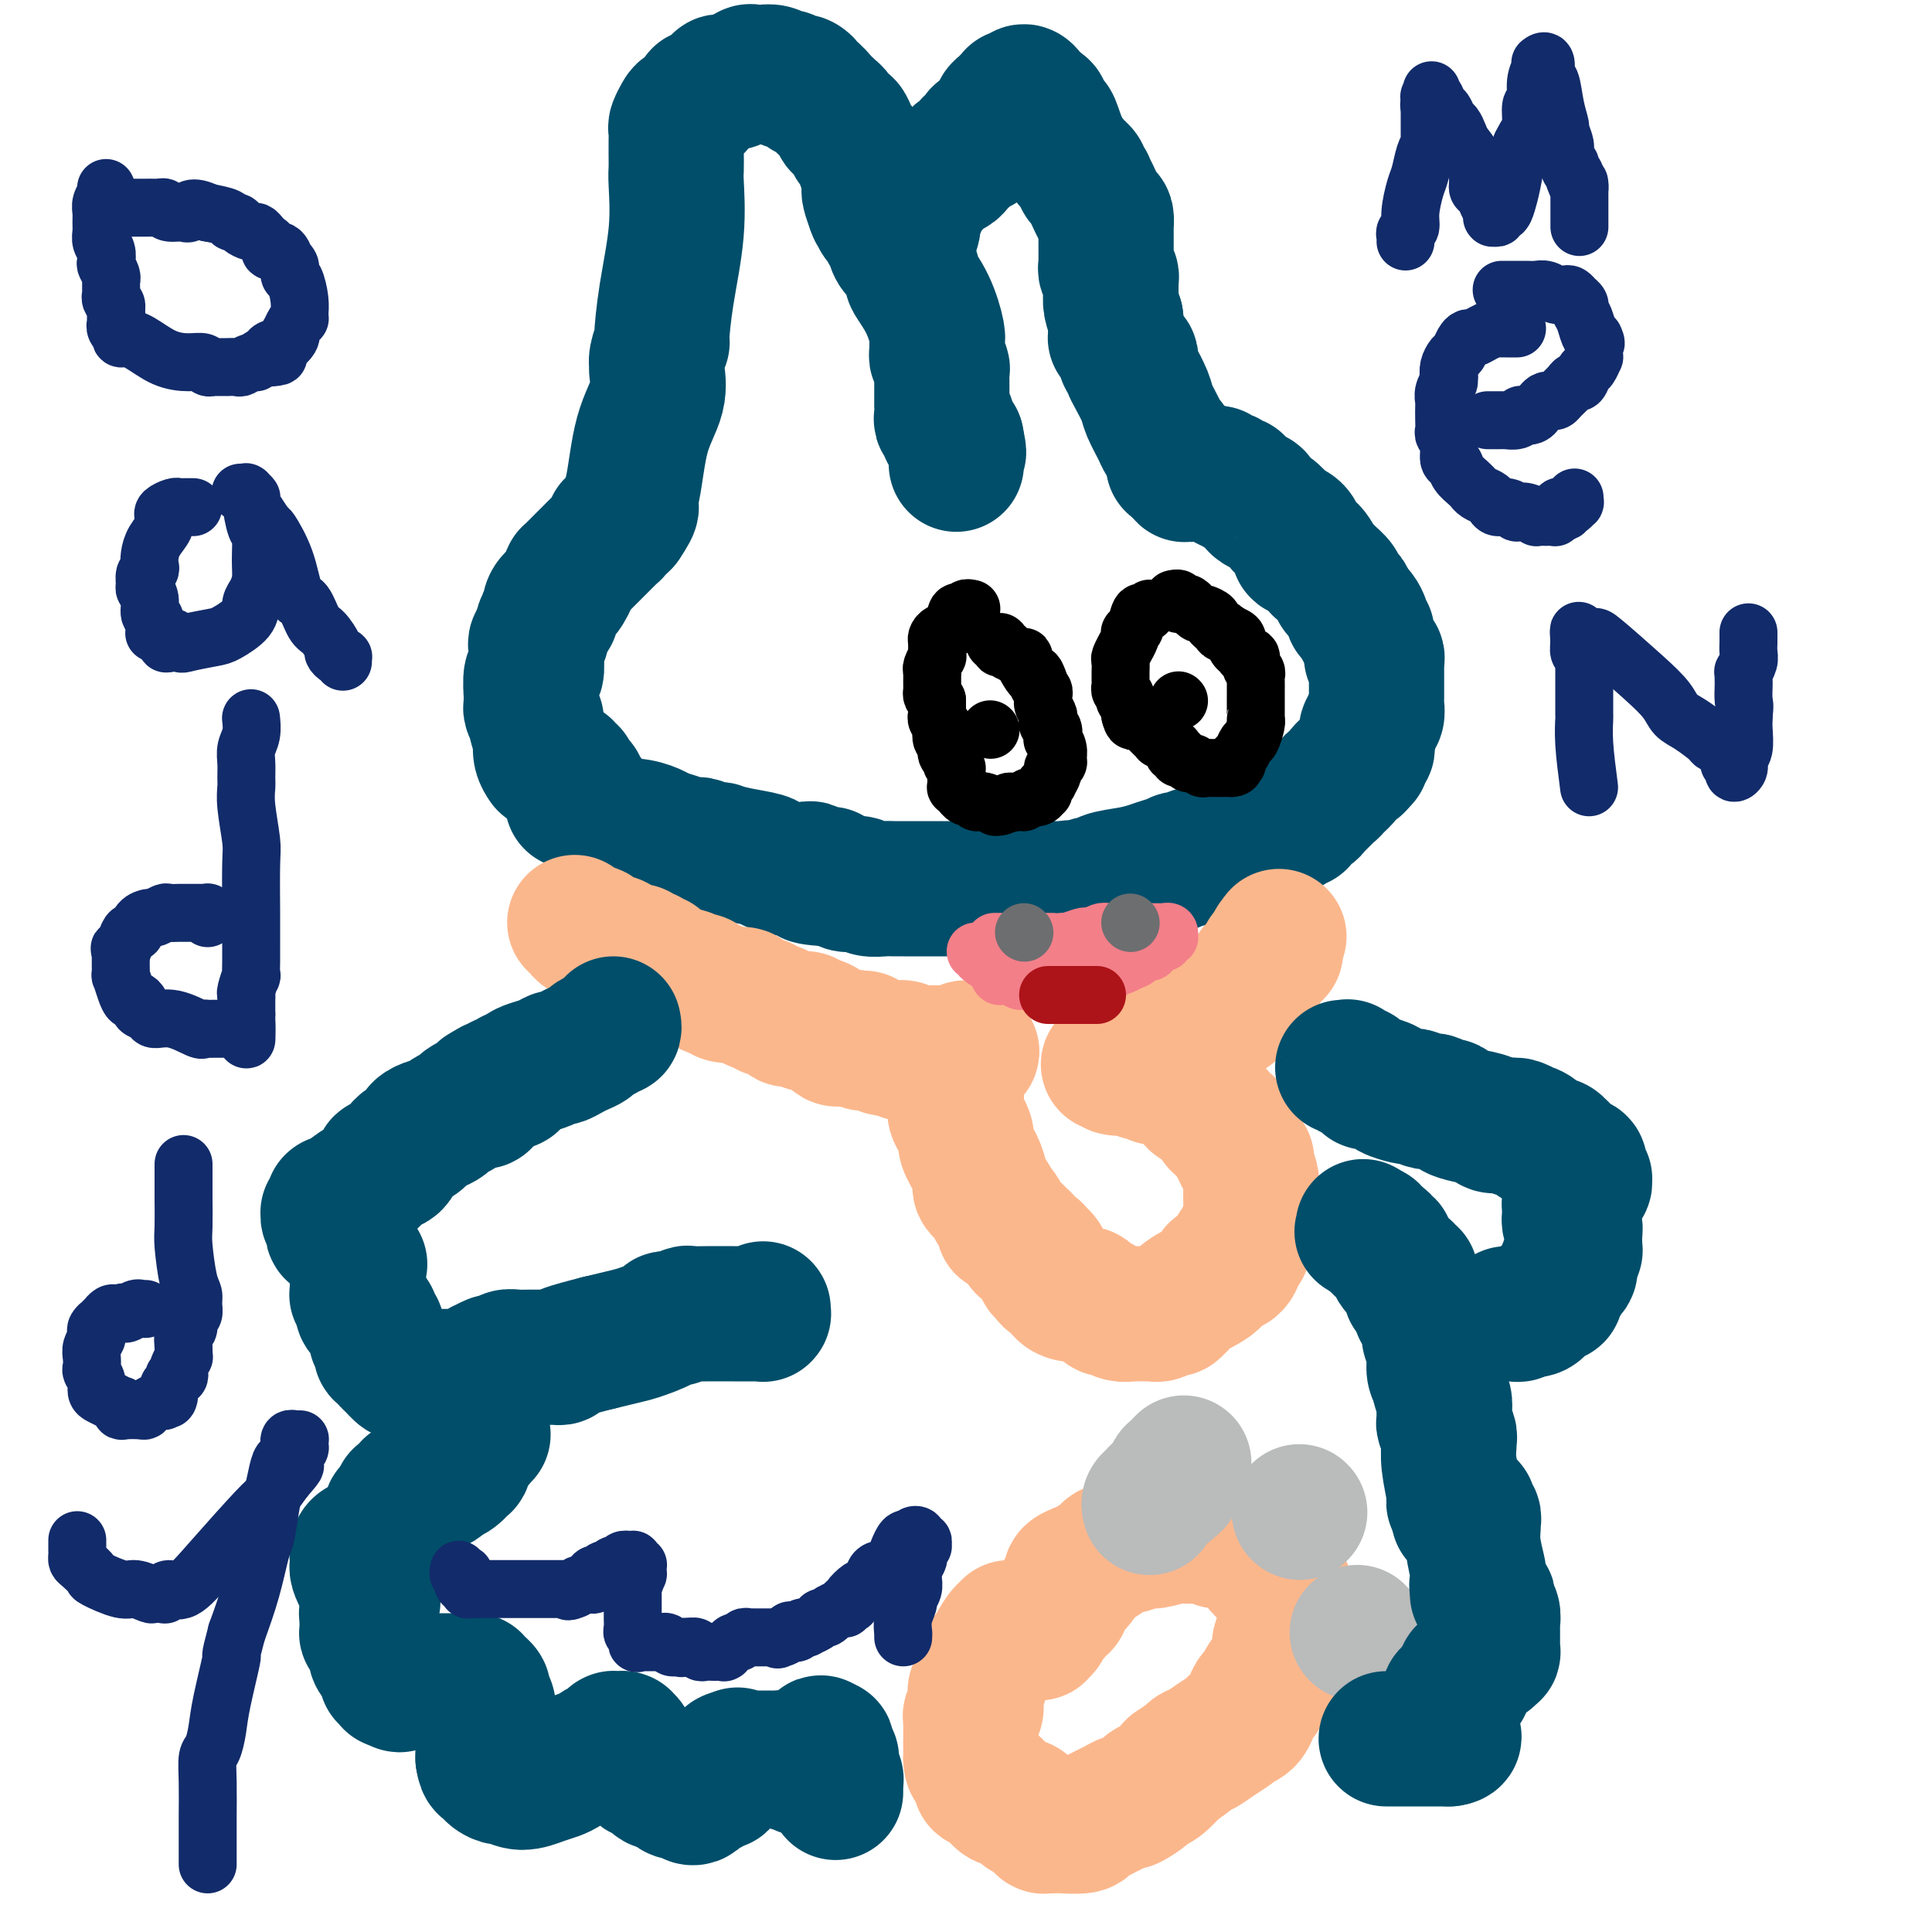
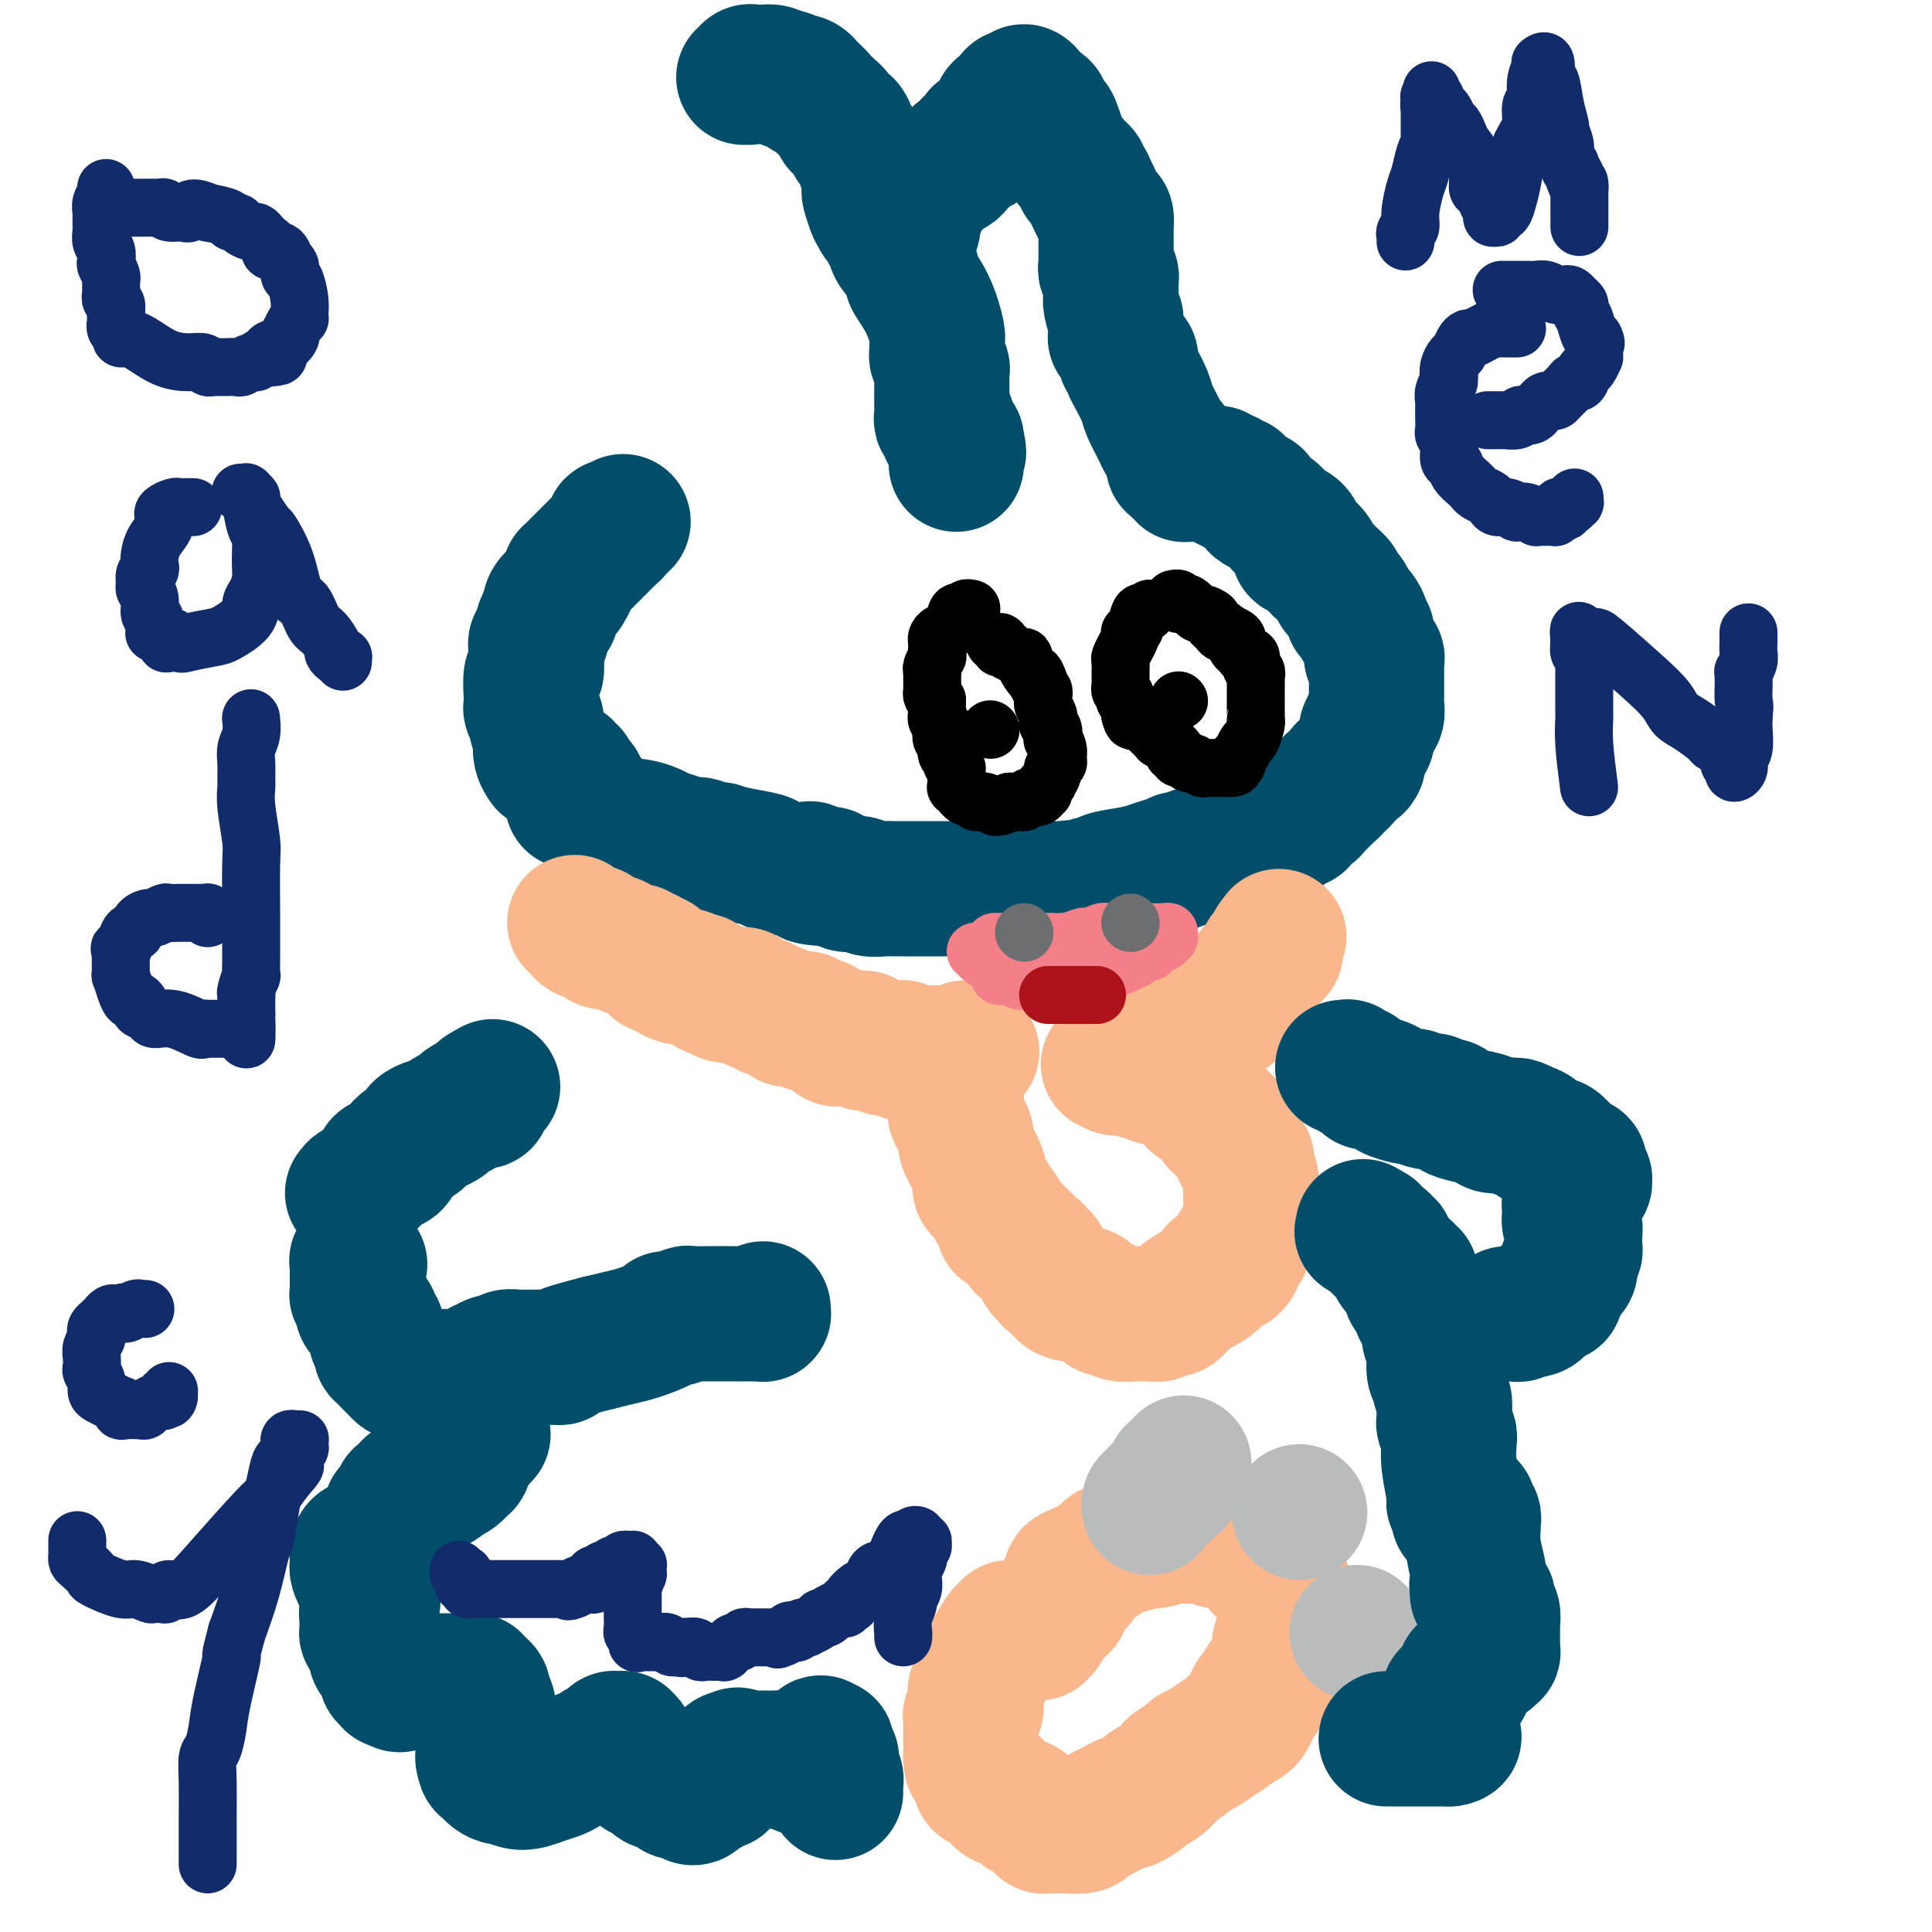
<svg xmlns="http://www.w3.org/2000/svg" viewBox="0 0 400 400" version="1.1">
  <g fill="none" stroke="#004E6A" stroke-width="28" stroke-linecap="round" stroke-linejoin="round">
    <path d="M113,158c-0.414,-0.626 -0.828,-1.252 -1,-2c-0.172,-0.748 -0.102,-1.619 0,-2c0.102,-0.381 0.238,-0.273 0,-1c-0.238,-0.727 -0.848,-2.290 -1,-3c-0.152,-0.710 0.155,-0.569 0,-1c-0.155,-0.431 -0.773,-1.436 -1,-2c-0.227,-0.564 -0.062,-0.688 0,-1c0.062,-0.312 0.020,-0.813 0,-1c-0.020,-0.187 -0.020,-0.061 0,0c0.020,0.061 0.058,0.056 0,-1c-0.058,-1.056 -0.211,-3.161 0,-4c0.211,-0.839 0.788,-0.410 1,-1c0.212,-0.590 0.061,-2.199 0,-3c-0.061,-0.801 -0.030,-0.793 0,-1c0.030,-0.207 0.061,-0.630 0,-1c-0.061,-0.370 -0.212,-0.687 0,-1c0.212,-0.313 0.788,-0.623 1,-1c0.212,-0.377 0.061,-0.822 0,-1c-0.061,-0.178 -0.030,-0.089 0,0" />
    <path d="M112,131c0.552,-2.886 0.931,-2.099 1,-2c0.069,0.099 -0.171,-0.488 0,-1c0.171,-0.512 0.752,-0.948 1,-1c0.248,-0.052 0.161,0.281 0,0c-0.161,-0.281 -0.397,-1.175 0,-2c0.397,-0.825 1.426,-1.579 2,-2c0.574,-0.421 0.693,-0.508 1,-1c0.307,-0.492 0.804,-1.389 1,-2c0.196,-0.611 0.093,-0.936 0,-1c-0.093,-0.064 -0.175,0.133 0,0c0.175,-0.133 0.609,-0.598 1,-1c0.391,-0.402 0.740,-0.743 1,-1c0.260,-0.257 0.433,-0.432 1,-1c0.567,-0.568 1.529,-1.529 2,-2c0.471,-0.471 0.452,-0.452 1,-1c0.548,-0.548 1.663,-1.662 2,-2c0.337,-0.338 -0.106,0.102 0,0c0.106,-0.102 0.759,-0.745 1,-1c0.241,-0.255 0.068,-0.121 0,0c-0.068,0.121 -0.032,0.228 0,0c0.032,-0.228 0.060,-0.792 0,-1c-0.060,-0.208 -0.210,-0.058 0,0c0.210,0.058 0.778,0.026 1,0c0.222,-0.026 0.098,-0.045 0,0c-0.098,0.045 -0.171,0.156 0,0c0.171,-0.156 0.585,-0.578 1,-1" />
-     <path d="M129,108c2.815,-4.144 1.353,-3.006 1,-3c-0.353,0.006 0.403,-1.122 1,-4c0.597,-2.878 1.035,-7.508 2,-11c0.965,-3.492 2.459,-5.848 3,-8c0.541,-2.152 0.130,-4.101 0,-5c-0.130,-0.899 0.019,-0.748 0,-1c-0.019,-0.252 -0.208,-0.909 0,-2c0.208,-1.091 0.812,-2.618 1,-3c0.188,-0.382 -0.041,0.380 0,-1c0.041,-1.380 0.351,-4.901 1,-9c0.649,-4.099 1.638,-8.776 2,-13c0.362,-4.224 0.097,-7.995 0,-10c-0.097,-2.005 -0.026,-2.243 0,-3c0.026,-0.757 0.006,-2.033 0,-3c-0.006,-0.967 0.002,-1.625 0,-2c-0.002,-0.375 -0.012,-0.468 0,-1c0.012,-0.532 0.048,-1.503 0,-2c-0.048,-0.497 -0.181,-0.519 0,-1c0.181,-0.481 0.674,-1.420 1,-2c0.326,-0.580 0.485,-0.799 1,-1c0.515,-0.201 1.385,-0.382 2,-1c0.615,-0.618 0.973,-1.672 1,-2c0.027,-0.328 -0.277,0.070 0,0c0.277,-0.070 1.135,-0.607 2,-1c0.865,-0.393 1.737,-0.640 2,-1c0.263,-0.360 -0.084,-0.832 0,-1c0.084,-0.168 0.600,-0.031 1,0c0.400,0.031 0.685,-0.043 1,0c0.315,0.043 0.662,0.204 1,0c0.338,-0.204 0.668,-0.773 1,-1c0.332,-0.227 0.666,-0.114 1,0" />
    <path d="M154,16c2.406,-1.486 1.419,-0.202 1,0c-0.419,0.202 -0.272,-0.678 0,-1c0.272,-0.322 0.667,-0.087 1,0c0.333,0.087 0.603,0.027 1,0c0.397,-0.027 0.920,-0.022 1,0c0.080,0.022 -0.282,0.062 0,0c0.282,-0.062 1.207,-0.227 2,0c0.793,0.227 1.455,0.845 2,1c0.545,0.155 0.973,-0.152 1,0c0.027,0.152 -0.347,0.763 0,1c0.347,0.237 1.415,0.100 2,0c0.585,-0.100 0.685,-0.164 1,0c0.315,0.164 0.843,0.554 1,1c0.157,0.446 -0.059,0.946 0,1c0.059,0.054 0.393,-0.340 1,0c0.607,0.340 1.486,1.413 2,2c0.514,0.587 0.663,0.687 1,1c0.337,0.313 0.864,0.839 1,1c0.136,0.161 -0.118,-0.042 0,0c0.118,0.042 0.609,0.330 1,1c0.391,0.670 0.682,1.722 1,2c0.318,0.278 0.662,-0.217 1,0c0.338,0.217 0.669,1.146 1,2c0.331,0.854 0.663,1.633 1,2c0.337,0.367 0.679,0.322 1,1c0.321,0.678 0.621,2.078 1,3c0.379,0.922 0.836,1.366 1,2c0.164,0.634 0.034,1.459 0,2c-0.034,0.541 0.029,0.800 0,1c-0.029,0.200 -0.151,0.343 0,1c0.151,0.657 0.576,1.829 1,3" />
    <path d="M181,43c0.704,2.029 0.963,1.103 1,1c0.037,-0.103 -0.149,0.619 0,1c0.149,0.381 0.631,0.422 1,1c0.369,0.578 0.624,1.695 1,2c0.376,0.305 0.874,-0.201 1,0c0.126,0.201 -0.119,1.109 0,2c0.119,0.891 0.604,1.766 1,2c0.396,0.234 0.704,-0.173 1,0c0.296,0.173 0.581,0.925 1,2c0.419,1.075 0.974,2.472 1,3c0.026,0.528 -0.476,0.187 0,1c0.476,0.813 1.930,2.780 3,5c1.070,2.220 1.754,4.693 2,6c0.246,1.307 0.052,1.448 0,2c-0.052,0.552 0.039,1.513 0,2c-0.039,0.487 -0.207,0.498 0,1c0.207,0.502 0.787,1.496 1,2c0.213,0.504 0.057,0.520 0,1c-0.057,0.480 -0.015,1.425 0,2c0.015,0.575 0.004,0.779 0,1c-0.004,0.221 -0.001,0.458 0,1c0.001,0.542 -0.001,1.389 0,2c0.001,0.611 0.004,0.987 0,1c-0.004,0.013 -0.015,-0.338 0,0c0.015,0.338 0.056,1.365 0,2c-0.056,0.635 -0.208,0.877 0,1c0.208,0.123 0.777,0.127 1,0c0.223,-0.127 0.101,-0.385 0,0c-0.101,0.385 -0.181,1.411 0,2c0.181,0.589 0.623,0.740 1,1c0.377,0.260 0.688,0.630 1,1" />
    <path d="M198,91c0.928,4.559 0.249,1.955 0,1c-0.249,-0.955 -0.067,-0.262 0,0c0.067,0.262 0.018,0.094 0,0c-0.018,-0.094 -0.005,-0.112 0,0c0.005,0.112 0.001,0.356 0,1c-0.001,0.644 -0.000,1.689 0,2c0.000,0.311 0.000,-0.113 0,0c-0.000,0.113 -0.000,0.762 0,1c0.000,0.238 0.000,0.064 0,0c-0.000,-0.064 -0.000,-0.017 0,0c0.000,0.017 0.000,0.005 0,0c-0.000,-0.005 -0.000,-0.001 0,0c0.000,0.001 0.000,0.000 0,0c-0.000,-0.000 -0.000,-0.000 0,0c0.000,0.000 0.000,0.000 0,0" />
    <path d="M188,48c0.032,-0.008 0.065,-0.015 0,0c-0.065,0.015 -0.227,0.054 0,0c0.227,-0.054 0.845,-0.199 1,-1c0.155,-0.801 -0.151,-2.256 0,-3c0.151,-0.744 0.758,-0.777 1,-1c0.242,-0.223 0.117,-0.634 0,-1c-0.117,-0.366 -0.226,-0.685 0,-1c0.226,-0.315 0.786,-0.627 1,-1c0.214,-0.373 0.081,-0.807 0,-1c-0.081,-0.193 -0.109,-0.147 0,0c0.109,0.147 0.354,0.393 1,0c0.646,-0.393 1.694,-1.426 2,-2c0.306,-0.574 -0.128,-0.690 0,-1c0.128,-0.310 0.818,-0.815 1,-1c0.182,-0.185 -0.144,-0.049 0,0c0.144,0.049 0.760,0.010 1,0c0.240,-0.010 0.106,0.008 0,0c-0.106,-0.008 -0.182,-0.040 0,0c0.182,0.040 0.624,0.154 1,0c0.376,-0.154 0.688,-0.577 1,-1" />
    <path d="M198,34c1.560,-2.122 0.460,-0.428 0,0c-0.460,0.428 -0.282,-0.411 0,-1c0.282,-0.589 0.667,-0.929 1,-1c0.333,-0.071 0.615,0.127 1,0c0.385,-0.127 0.874,-0.578 1,-1c0.126,-0.422 -0.111,-0.816 0,-1c0.111,-0.184 0.568,-0.157 1,0c0.432,0.157 0.837,0.445 1,0c0.163,-0.445 0.082,-1.622 0,-2c-0.082,-0.378 -0.166,0.043 0,0c0.166,-0.043 0.583,-0.550 1,-1c0.417,-0.450 0.834,-0.841 1,-1c0.166,-0.159 0.082,-0.084 0,0c-0.082,0.084 -0.163,0.177 0,0c0.163,-0.177 0.569,-0.626 1,-1c0.431,-0.374 0.886,-0.675 1,-1c0.114,-0.325 -0.113,-0.676 0,-1c0.113,-0.324 0.565,-0.622 1,-1c0.435,-0.378 0.852,-0.837 1,-1c0.148,-0.163 0.025,-0.030 0,0c-0.025,0.030 0.046,-0.045 0,0c-0.046,0.045 -0.209,0.208 0,0c0.209,-0.208 0.791,-0.786 1,-1c0.209,-0.214 0.045,-0.062 0,0c-0.045,0.062 0.031,0.035 0,0c-0.031,-0.035 -0.167,-0.077 0,0c0.167,0.077 0.639,0.275 1,0c0.361,-0.275 0.612,-1.022 1,-1c0.388,0.022 0.912,0.814 1,1c0.088,0.186 -0.261,-0.232 0,0c0.261,0.232 1.130,1.116 2,2" />
    <path d="M215,22c0.950,0.414 0.827,0.448 1,1c0.173,0.552 0.644,1.621 1,2c0.356,0.379 0.597,0.066 1,1c0.403,0.934 0.969,3.115 2,5c1.031,1.885 2.529,3.476 3,4c0.471,0.524 -0.085,-0.018 0,0c0.085,0.018 0.809,0.597 1,1c0.191,0.403 -0.153,0.630 0,1c0.153,0.370 0.801,0.882 1,1c0.199,0.118 -0.052,-0.158 0,0c0.052,0.158 0.406,0.750 1,2c0.594,1.250 1.427,3.159 2,4c0.573,0.841 0.886,0.616 1,1c0.114,0.384 0.031,1.378 0,2c-0.031,0.622 -0.008,0.874 0,1c0.008,0.126 0.002,0.127 0,0c-0.002,-0.127 -0.001,-0.381 0,0c0.001,0.381 0.000,1.397 0,2c-0.000,0.603 -0.001,0.791 0,1c0.001,0.209 0.004,0.437 0,1c-0.004,0.563 -0.015,1.461 0,2c0.015,0.539 0.057,0.721 0,1c-0.057,0.279 -0.211,0.657 0,1c0.211,0.343 0.789,0.653 1,1c0.211,0.347 0.057,0.733 0,1c-0.057,0.267 -0.016,0.417 0,1c0.016,0.583 0.007,1.601 0,2c-0.007,0.399 -0.012,0.179 0,0c0.012,-0.179 0.042,-0.317 0,0c-0.042,0.317 -0.155,1.091 0,2c0.155,0.909 0.577,1.955 1,3" />
    <path d="M231,66c0.464,3.581 0.125,1.534 0,1c-0.125,-0.534 -0.034,0.445 0,1c0.034,0.555 0.012,0.687 0,1c-0.012,0.313 -0.013,0.808 0,1c0.013,0.192 0.041,0.080 0,0c-0.041,-0.080 -0.151,-0.127 0,0c0.151,0.127 0.562,0.429 1,1c0.438,0.571 0.901,1.409 1,2c0.099,0.591 -0.168,0.933 0,1c0.168,0.067 0.770,-0.141 1,0c0.230,0.141 0.088,0.630 0,1c-0.088,0.370 -0.122,0.620 0,1c0.122,0.380 0.399,0.889 1,2c0.601,1.111 1.524,2.823 2,4c0.476,1.177 0.505,1.820 1,3c0.495,1.180 1.457,2.897 2,4c0.543,1.103 0.667,1.592 1,2c0.333,0.408 0.874,0.736 1,1c0.126,0.264 -0.162,0.463 0,1c0.162,0.537 0.775,1.412 1,2c0.225,0.588 0.063,0.890 0,1c-0.063,0.110 -0.027,0.030 0,0c0.027,-0.030 0.046,-0.008 0,0c-0.046,0.008 -0.156,0.002 0,0c0.156,-0.002 0.578,-0.001 1,0" />
    <path d="M244,96c2.197,4.576 1.191,1.015 1,0c-0.191,-1.015 0.435,0.517 1,1c0.565,0.483 1.070,-0.082 2,0c0.930,0.082 2.286,0.811 3,1c0.714,0.189 0.788,-0.161 1,0c0.212,0.161 0.564,0.832 1,1c0.436,0.168 0.957,-0.166 1,0c0.043,0.166 -0.393,0.832 0,1c0.393,0.168 1.616,-0.162 2,0c0.384,0.162 -0.069,0.817 0,1c0.069,0.183 0.662,-0.105 1,0c0.338,0.105 0.422,0.605 1,1c0.578,0.395 1.650,0.687 2,1c0.350,0.313 -0.024,0.647 0,1c0.024,0.353 0.444,0.723 1,1c0.556,0.277 1.249,0.459 2,1c0.751,0.541 1.561,1.440 2,2c0.439,0.560 0.508,0.782 1,1c0.492,0.218 1.405,0.434 2,1c0.595,0.566 0.870,1.483 1,2c0.130,0.517 0.115,0.636 0,1c-0.115,0.364 -0.330,0.975 0,1c0.330,0.025 1.207,-0.537 2,0c0.793,0.537 1.504,2.171 2,3c0.496,0.829 0.777,0.852 1,1c0.223,0.148 0.388,0.419 1,1c0.612,0.581 1.669,1.471 2,2c0.331,0.529 -0.066,0.699 0,1c0.066,0.301 0.595,0.735 1,1c0.405,0.265 0.687,0.361 1,1c0.313,0.639 0.656,1.819 1,3" />
    <path d="M280,127c3.277,3.546 1.471,0.410 1,0c-0.471,-0.410 0.395,1.904 1,3c0.605,1.096 0.951,0.972 1,1c0.049,0.028 -0.197,0.206 0,1c0.197,0.794 0.837,2.203 1,3c0.163,0.797 -0.153,0.983 0,1c0.153,0.017 0.773,-0.136 1,0c0.227,0.136 0.061,0.561 0,1c-0.061,0.439 -0.016,0.891 0,1c0.016,0.109 0.004,-0.126 0,0c-0.004,0.126 -0.001,0.612 0,1c0.001,0.388 0.000,0.677 0,1c-0.000,0.323 -0.000,0.679 0,1c0.000,0.321 0.000,0.607 0,1c-0.000,0.393 -0.000,0.894 0,1c0.000,0.106 0.000,-0.182 0,0c-0.000,0.182 -0.000,0.835 0,1c0.000,0.165 0.001,-0.160 0,0c-0.001,0.160 -0.004,0.803 0,1c0.004,0.197 0.015,-0.052 0,0c-0.015,0.052 -0.057,0.405 0,1c0.057,0.595 0.212,1.430 0,2c-0.212,0.570 -0.793,0.873 -1,1c-0.207,0.127 -0.041,0.076 0,0c0.041,-0.076 -0.041,-0.179 0,0c0.041,0.179 0.207,0.640 0,1c-0.207,0.360 -0.788,0.619 -1,1c-0.212,0.381 -0.057,0.886 0,1c0.057,0.114 0.015,-0.162 0,0c-0.015,0.162 -0.004,0.760 0,1c0.004,0.240 0.002,0.120 0,0" />
-     <path d="M283,153c-0.305,2.564 -0.068,1.475 0,1c0.068,-0.475 -0.034,-0.337 0,0c0.034,0.337 0.205,0.874 0,1c-0.205,0.126 -0.787,-0.159 -1,0c-0.213,0.159 -0.057,0.760 0,1c0.057,0.240 0.015,0.117 0,0c-0.015,-0.117 -0.003,-0.228 0,0c0.003,0.228 -0.002,0.796 0,1c0.002,0.204 0.011,0.044 0,0c-0.011,-0.044 -0.041,0.027 0,0c0.041,-0.027 0.155,-0.150 0,0c-0.155,0.150 -0.577,0.575 -1,1" />
    <path d="M281,158c-0.327,0.774 -0.143,0.211 0,0c0.143,-0.211 0.245,-0.068 0,0c-0.245,0.068 -0.836,0.061 -1,0c-0.164,-0.061 0.100,-0.175 0,0c-0.100,0.175 -0.566,0.639 -1,1c-0.434,0.361 -0.838,0.618 -1,1c-0.162,0.382 -0.081,0.890 0,1c0.081,0.110 0.163,-0.178 0,0c-0.163,0.178 -0.569,0.822 -1,1c-0.431,0.178 -0.885,-0.111 -1,0c-0.115,0.111 0.110,0.621 0,1c-0.110,0.379 -0.555,0.626 -1,1c-0.445,0.374 -0.892,0.874 -1,1c-0.108,0.126 0.121,-0.121 0,0c-0.121,0.121 -0.592,0.611 -1,1c-0.408,0.389 -0.753,0.678 -1,1c-0.247,0.322 -0.396,0.679 -1,1c-0.604,0.321 -1.664,0.608 -2,1c-0.336,0.392 0.051,0.890 0,1c-0.051,0.110 -0.540,-0.166 -1,0c-0.460,0.166 -0.893,0.776 -1,1c-0.107,0.224 0.111,0.064 0,0c-0.111,-0.064 -0.550,-0.032 -1,0c-0.450,0.032 -0.912,0.065 -1,0c-0.088,-0.065 0.198,-0.229 0,0c-0.198,0.229 -0.880,0.850 -1,1c-0.120,0.150 0.321,-0.170 0,0c-0.321,0.170 -1.406,0.829 -2,1c-0.594,0.171 -0.698,-0.146 -1,0c-0.302,0.146 -0.800,0.756 -1,1c-0.200,0.244 -0.100,0.122 0,0" />
    <path d="M260,174c-3.833,2.714 -2.915,1.498 -3,1c-0.085,-0.498 -1.175,-0.277 -2,0c-0.825,0.277 -1.387,0.609 -2,1c-0.613,0.391 -1.276,0.841 -2,1c-0.724,0.159 -1.508,0.029 -2,0c-0.492,-0.029 -0.691,0.044 -1,0c-0.309,-0.044 -0.727,-0.204 -1,0c-0.273,0.204 -0.402,0.773 -1,1c-0.598,0.227 -1.664,0.113 -2,0c-0.336,-0.113 0.059,-0.223 0,0c-0.059,0.223 -0.572,0.781 -1,1c-0.428,0.219 -0.770,0.100 -1,0c-0.230,-0.100 -0.347,-0.180 -1,0c-0.653,0.180 -1.842,0.622 -3,1c-1.158,0.378 -2.286,0.694 -4,1c-1.714,0.306 -4.015,0.604 -5,1c-0.985,0.396 -0.655,0.891 -1,1c-0.345,0.109 -1.364,-0.167 -2,0c-0.636,0.167 -0.888,0.777 -1,1c-0.112,0.223 -0.085,0.060 0,0c0.085,-0.060 0.229,-0.016 0,0c-0.229,0.016 -0.831,0.004 -1,0c-0.169,-0.004 0.095,-0.001 0,0c-0.095,0.001 -0.547,0.001 -1,0" />
    <path d="M223,184c-5.833,1.547 -1.916,0.415 -1,0c0.916,-0.415 -1.168,-0.111 -2,0c-0.832,0.111 -0.413,0.030 -1,0c-0.587,-0.030 -2.181,-0.008 -3,0c-0.819,0.008 -0.863,0.002 -1,0c-0.137,-0.002 -0.367,-0.001 -1,0c-0.633,0.001 -1.670,0.000 -2,0c-0.330,-0.000 0.048,-0.000 0,0c-0.048,0.000 -0.523,0.000 -1,0c-0.477,-0.000 -0.957,-0.000 -1,0c-0.043,0.000 0.351,0.000 0,0c-0.351,-0.000 -1.448,-0.000 -2,0c-0.552,0.000 -0.558,0.000 -1,0c-0.442,-0.000 -1.318,0.000 -2,0c-0.682,-0.000 -1.169,-0.000 -2,0c-0.831,0.000 -2.005,0.000 -3,0c-0.995,-0.000 -1.809,-0.000 -2,0c-0.191,0.000 0.241,0.000 0,0c-0.241,-0.000 -1.156,-0.000 -2,0c-0.844,0.000 -1.616,0.000 -2,0c-0.384,-0.000 -0.381,-0.000 -1,0c-0.619,0.000 -1.860,0.001 -3,0c-1.140,-0.001 -2.178,-0.004 -3,0c-0.822,0.004 -1.429,0.015 -2,0c-0.571,-0.015 -1.108,-0.056 -2,0c-0.892,0.056 -2.141,0.207 -3,0c-0.859,-0.207 -1.330,-0.774 -2,-1c-0.670,-0.226 -1.540,-0.112 -2,0c-0.460,0.112 -0.508,0.223 -1,0c-0.492,-0.223 -1.426,-0.778 -2,-1c-0.574,-0.222 -0.787,-0.111 -1,0" />
    <path d="M172,182c-8.086,-0.552 -2.801,-0.932 -1,-1c1.801,-0.068 0.118,0.175 -1,0c-1.118,-0.175 -1.673,-0.768 -2,-1c-0.327,-0.232 -0.428,-0.103 -1,0c-0.572,0.103 -1.615,0.182 -3,0c-1.385,-0.182 -3.112,-0.623 -4,-1c-0.888,-0.377 -0.937,-0.688 -2,-1c-1.063,-0.312 -3.139,-0.623 -5,-1c-1.861,-0.377 -3.507,-0.819 -4,-1c-0.493,-0.181 0.168,-0.100 0,0c-0.168,0.100 -1.164,0.220 -2,0c-0.836,-0.220 -1.512,-0.780 -2,-1c-0.488,-0.220 -0.787,-0.100 -1,0c-0.213,0.100 -0.341,0.180 -1,0c-0.659,-0.180 -1.848,-0.622 -3,-1c-1.152,-0.378 -2.266,-0.694 -3,-1c-0.734,-0.306 -1.090,-0.604 -2,-1c-0.910,-0.396 -2.376,-0.891 -4,-1c-1.624,-0.109 -3.405,0.168 -4,0c-0.595,-0.168 -0.002,-0.781 0,-1c0.002,-0.219 -0.587,-0.045 -1,0c-0.413,0.045 -0.650,-0.039 -1,0c-0.350,0.039 -0.812,0.203 -1,0c-0.188,-0.203 -0.103,-0.771 0,-1c0.103,-0.229 0.225,-0.118 0,0c-0.225,0.118 -0.796,0.242 -1,0c-0.204,-0.242 -0.041,-0.849 0,-1c0.041,-0.151 -0.041,0.155 0,0c0.041,-0.155 0.203,-0.773 0,-1c-0.203,-0.227 -0.772,-0.065 -1,0c-0.228,0.065 -0.114,0.032 0,0" />
    <path d="M122,167c-7.670,-2.334 -1.844,-0.671 0,0c1.844,0.671 -0.293,0.348 -1,0c-0.707,-0.348 0.017,-0.720 0,-1c-0.017,-0.280 -0.775,-0.467 -1,-1c-0.225,-0.533 0.083,-1.411 0,-2c-0.083,-0.589 -0.558,-0.889 -1,-1c-0.442,-0.111 -0.850,-0.034 -1,0c-0.150,0.034 -0.040,0.024 0,0c0.040,-0.024 0.012,-0.063 0,0c-0.012,0.063 -0.007,0.228 0,0c0.007,-0.228 0.017,-0.849 0,-1c-0.017,-0.151 -0.061,0.170 0,0c0.061,-0.170 0.228,-0.829 0,-1c-0.228,-0.171 -0.849,0.147 -1,0c-0.151,-0.147 0.170,-0.757 0,-1c-0.170,-0.243 -0.830,-0.118 -1,0c-0.170,0.118 0.152,0.228 0,0c-0.152,-0.228 -0.776,-0.793 -1,-1c-0.224,-0.207 -0.046,-0.055 0,0c0.046,0.055 -0.040,0.015 0,0c0.040,-0.015 0.207,-0.004 0,0c-0.207,0.004 -0.787,0.001 -1,0c-0.213,-0.001 -0.057,-0.000 0,0c0.057,0.000 0.015,0.000 0,0c-0.015,-0.000 -0.004,-0.000 0,0c0.004,0.000 0.002,0.000 0,0" />
  </g>
  <g fill="none" stroke="#FBB78C" stroke-width="28" stroke-linecap="round" stroke-linejoin="round">
    <path d="M119,191c0.447,0.453 0.893,0.905 1,1c0.107,0.095 -0.126,-0.168 0,0c0.126,0.168 0.610,0.767 1,1c0.390,0.233 0.685,0.100 1,0c0.315,-0.100 0.649,-0.168 1,0c0.351,0.168 0.719,0.571 1,1c0.281,0.429 0.476,0.884 1,1c0.524,0.116 1.378,-0.109 2,0c0.622,0.109 1.013,0.550 2,1c0.987,0.450 2.570,0.909 3,1c0.430,0.091 -0.292,-0.186 0,0c0.292,0.186 1.599,0.833 2,1c0.401,0.167 -0.102,-0.148 0,0c0.102,0.148 0.811,0.757 1,1c0.189,0.243 -0.140,0.120 0,0c0.140,-0.120 0.749,-0.238 1,0c0.251,0.238 0.145,0.833 0,1c-0.145,0.167 -0.327,-0.095 0,0c0.327,0.095 1.164,0.548 2,1" />
    <path d="M138,201c3.417,1.769 2.460,1.191 2,1c-0.460,-0.191 -0.422,0.004 0,0c0.422,-0.004 1.230,-0.207 2,0c0.770,0.207 1.502,0.825 2,1c0.498,0.175 0.761,-0.093 1,0c0.239,0.093 0.453,0.547 1,1c0.547,0.453 1.428,0.905 2,1c0.572,0.095 0.835,-0.168 1,0c0.165,0.168 0.233,0.767 1,1c0.767,0.233 2.233,0.100 3,0c0.767,-0.100 0.836,-0.166 1,0c0.164,0.166 0.424,0.566 1,1c0.576,0.434 1.467,0.904 2,1c0.533,0.096 0.706,-0.181 1,0c0.294,0.181 0.709,0.819 1,1c0.291,0.181 0.458,-0.095 1,0c0.542,0.095 1.460,0.560 2,1c0.540,0.440 0.704,0.854 1,1c0.296,0.146 0.726,0.024 1,0c0.274,-0.024 0.391,0.049 1,0c0.609,-0.049 1.708,-0.219 2,0c0.292,0.219 -0.224,0.828 0,1c0.224,0.172 1.187,-0.094 2,0c0.813,0.094 1.475,0.547 2,1c0.525,0.453 0.914,0.906 1,1c0.086,0.094 -0.131,-0.171 0,0c0.131,0.171 0.610,0.778 1,1c0.390,0.222 0.692,0.060 1,0c0.308,-0.060 0.621,-0.016 1,0c0.379,0.016 0.822,0.005 1,0c0.178,-0.005 0.089,-0.002 0,0" />
    <path d="M176,215c6.056,2.162 2.197,0.565 1,0c-1.197,-0.565 0.270,-0.100 1,0c0.730,0.100 0.724,-0.166 1,0c0.276,0.166 0.833,0.762 1,1c0.167,0.238 -0.057,0.116 0,0c0.057,-0.116 0.396,-0.227 1,0c0.604,0.227 1.472,0.792 2,1c0.528,0.208 0.715,0.060 1,0c0.285,-0.060 0.668,-0.030 1,0c0.332,0.030 0.615,0.061 1,0c0.385,-0.061 0.874,-0.212 1,0c0.126,0.212 -0.111,0.789 0,1c0.111,0.211 0.570,0.057 1,0c0.430,-0.057 0.832,-0.015 1,0c0.168,0.015 0.102,0.004 0,0c-0.102,-0.004 -0.238,-0.001 0,0c0.238,0.001 0.851,0.000 1,0c0.149,-0.000 -0.168,-0.000 0,0c0.168,0.000 0.819,0.000 1,0c0.181,-0.000 -0.109,-0.000 0,0c0.109,0.000 0.617,0.000 1,0c0.383,-0.000 0.641,-0.000 1,0c0.359,0.000 0.818,0.000 1,0c0.182,-0.000 0.086,-0.000 0,0c-0.086,0.000 -0.164,0.000 0,0c0.164,-0.000 0.569,-0.000 1,0c0.431,0.000 0.889,0.000 1,0c0.111,-0.000 -0.125,-0.000 0,0c0.125,0.000 0.611,0.000 1,0c0.389,-0.000 0.683,-0.000 1,0c0.317,0.000 0.659,0.000 1,0" />
    <path d="M199,218c3.769,0.195 1.690,-0.817 1,-1c-0.690,-0.183 0.007,0.461 0,1c-0.007,0.539 -0.720,0.971 -1,1c-0.280,0.029 -0.128,-0.344 0,0c0.128,0.344 0.230,1.405 0,2c-0.230,0.595 -0.794,0.723 -1,1c-0.206,0.277 -0.055,0.704 0,1c0.055,0.296 0.015,0.461 0,1c-0.015,0.539 -0.004,1.453 0,2c0.004,0.547 0.001,0.728 0,1c-0.001,0.272 -0.001,0.636 0,1" />
    <path d="M198,228c-0.284,2.002 -0.493,2.007 0,3c0.493,0.993 1.687,2.973 2,4c0.313,1.027 -0.257,1.101 0,2c0.257,0.899 1.341,2.623 2,4c0.659,1.377 0.894,2.407 1,3c0.106,0.593 0.084,0.749 0,1c-0.084,0.251 -0.229,0.597 0,1c0.229,0.403 0.831,0.864 1,1c0.169,0.136 -0.096,-0.053 0,0c0.096,0.053 0.551,0.346 1,1c0.449,0.654 0.891,1.668 1,2c0.109,0.332 -0.116,-0.017 0,0c0.116,0.017 0.574,0.400 1,1c0.426,0.600 0.821,1.418 1,2c0.179,0.582 0.143,0.930 0,1c-0.143,0.070 -0.394,-0.136 0,0c0.394,0.136 1.434,0.615 2,1c0.566,0.385 0.660,0.676 1,1c0.340,0.324 0.928,0.679 1,1c0.072,0.321 -0.370,0.607 0,1c0.370,0.393 1.553,0.893 2,1c0.447,0.107 0.159,-0.179 0,0c-0.159,0.179 -0.187,0.822 0,1c0.187,0.178 0.590,-0.111 1,0c0.410,0.111 0.827,0.621 1,1c0.173,0.379 0.101,0.626 0,1c-0.101,0.374 -0.232,0.874 0,1c0.232,0.126 0.825,-0.121 1,0c0.175,0.121 -0.068,0.609 0,1c0.068,0.391 0.448,0.683 1,1c0.552,0.317 1.276,0.658 2,1" />
    <path d="M220,266c2.500,2.895 0.750,0.631 0,0c-0.750,-0.631 -0.500,0.370 0,1c0.500,0.630 1.251,0.890 2,1c0.749,0.110 1.496,0.072 2,0c0.504,-0.072 0.764,-0.178 1,0c0.236,0.178 0.447,0.640 1,1c0.553,0.360 1.448,0.618 2,1c0.552,0.382 0.760,0.887 1,1c0.240,0.113 0.512,-0.166 1,0c0.488,0.166 1.191,0.776 2,1c0.809,0.224 1.722,0.060 2,0c0.278,-0.060 -0.080,-0.016 0,0c0.080,0.016 0.599,0.004 1,0c0.401,-0.004 0.684,0.000 1,0c0.316,-0.000 0.666,-0.004 1,0c0.334,0.004 0.653,0.016 1,0c0.347,-0.016 0.724,-0.061 1,0c0.276,0.061 0.451,0.228 1,0c0.549,-0.228 1.470,-0.851 2,-1c0.530,-0.149 0.668,0.175 1,0c0.332,-0.175 0.857,-0.849 1,-1c0.143,-0.151 -0.095,0.221 0,0c0.095,-0.221 0.523,-1.034 2,-2c1.477,-0.966 4.003,-2.086 5,-3c0.997,-0.914 0.463,-1.622 1,-2c0.537,-0.378 2.144,-0.427 3,-1c0.856,-0.573 0.961,-1.670 1,-2c0.039,-0.330 0.010,0.107 0,0c-0.010,-0.107 -0.003,-0.760 0,-1c0.003,-0.240 0.001,-0.069 0,0c-0.001,0.069 -0.000,0.034 0,0" />
    <path d="M256,259c2.741,-1.923 0.595,-0.231 0,0c-0.595,0.231 0.362,-1.000 1,-2c0.638,-1.000 0.955,-1.770 1,-2c0.045,-0.230 -0.184,0.079 0,0c0.184,-0.079 0.781,-0.547 1,-1c0.219,-0.453 0.058,-0.892 0,-1c-0.058,-0.108 -0.015,0.114 0,0c0.015,-0.114 0.000,-0.563 0,-1c-0.000,-0.437 0.014,-0.863 0,-2c-0.014,-1.137 -0.057,-2.984 0,-4c0.057,-1.016 0.212,-1.200 0,-2c-0.212,-0.800 -0.793,-2.217 -1,-3c-0.207,-0.783 -0.040,-0.931 0,-1c0.040,-0.069 -0.046,-0.060 0,0c0.046,0.060 0.222,0.170 0,0c-0.222,-0.170 -0.844,-0.619 -1,-1c-0.156,-0.381 0.154,-0.695 0,-1c-0.154,-0.305 -0.773,-0.603 -1,-1c-0.227,-0.397 -0.064,-0.894 0,-1c0.064,-0.106 0.027,0.178 0,0c-0.027,-0.178 -0.045,-0.818 0,-1c0.045,-0.182 0.153,0.096 0,0c-0.153,-0.096 -0.566,-0.564 -1,-1c-0.434,-0.436 -0.887,-0.839 -1,-1c-0.113,-0.161 0.114,-0.081 0,0c-0.114,0.081 -0.569,0.162 -1,0c-0.431,-0.162 -0.836,-0.568 -1,-1c-0.164,-0.432 -0.085,-0.889 0,-1c0.085,-0.111 0.177,0.124 0,0c-0.177,-0.124 -0.622,-0.607 -1,-1c-0.378,-0.393 -0.689,-0.697 -1,-1" />
-     <path d="M250,229c-1.777,-2.809 -1.719,-1.331 -2,-1c-0.281,0.331 -0.902,-0.486 -1,-1c-0.098,-0.514 0.328,-0.725 0,-1c-0.328,-0.275 -1.412,-0.613 -2,-1c-0.588,-0.387 -0.682,-0.822 -1,-1c-0.318,-0.178 -0.859,-0.101 -1,0c-0.141,0.101 0.117,0.224 0,0c-0.117,-0.224 -0.610,-0.796 -1,-1c-0.390,-0.204 -0.678,-0.041 -1,0c-0.322,0.041 -0.678,-0.042 -1,0c-0.322,0.042 -0.611,0.208 -1,0c-0.389,-0.208 -0.879,-0.792 -1,-1c-0.121,-0.208 0.126,-0.042 0,0c-0.126,0.042 -0.626,-0.041 -1,0c-0.374,0.041 -0.622,0.207 -1,0c-0.378,-0.207 -0.886,-0.788 -1,-1c-0.114,-0.212 0.167,-0.057 0,0c-0.167,0.057 -0.781,0.015 -1,0c-0.219,-0.015 -0.045,-0.004 0,0c0.045,0.004 -0.041,0.001 0,0c0.041,-0.001 0.208,-0.000 0,0c-0.208,0.000 -0.792,0.000 -1,0c-0.208,-0.000 -0.042,-0.000 0,0c0.042,0.000 -0.041,0.000 0,0c0.041,-0.000 0.207,-0.000 0,0c-0.207,0.000 -0.787,0.000 -1,0c-0.213,-0.000 -0.060,-0.000 0,0c0.060,0.000 0.026,0.000 0,0c-0.026,-0.000 -0.046,-0.000 0,0c0.046,0.000 0.156,0.000 0,0c-0.156,-0.000 -0.578,-0.000 -1,0" />
+     <path d="M250,229c-1.777,-2.809 -1.719,-1.331 -2,-1c-0.281,0.331 -0.902,-0.486 -1,-1c-0.098,-0.514 0.328,-0.725 0,-1c-0.328,-0.275 -1.412,-0.613 -2,-1c-0.588,-0.387 -0.682,-0.822 -1,-1c-0.318,-0.178 -0.859,-0.101 -1,0c-0.141,0.101 0.117,0.224 0,0c-0.117,-0.224 -0.610,-0.796 -1,-1c-0.390,-0.204 -0.678,-0.041 -1,0c-0.322,0.041 -0.678,-0.042 -1,0c-0.322,0.042 -0.611,0.208 -1,0c-0.389,-0.208 -0.879,-0.792 -1,-1c-0.121,-0.208 0.126,-0.042 0,0c-0.126,0.042 -0.626,-0.041 -1,0c-0.374,0.041 -0.622,0.207 -1,0c-0.378,-0.207 -0.886,-0.788 -1,-1c-0.114,-0.212 0.167,-0.057 0,0c-0.167,0.057 -0.781,0.015 -1,0c-0.219,-0.015 -0.045,-0.004 0,0c0.045,0.004 -0.041,0.001 0,0c0.041,-0.001 0.208,-0.000 0,0c-0.208,0.000 -0.792,0.000 -1,0c-0.208,-0.000 -0.042,-0.000 0,0c0.042,0.000 -0.041,0.000 0,0c0.041,-0.000 0.207,-0.000 0,0c-0.207,0.000 -0.787,0.000 -1,0c-0.213,-0.000 -0.060,-0.000 0,0c0.060,0.000 0.026,0.000 0,0c-0.026,-0.000 -0.046,-0.000 0,0c-0.156,-0.000 -0.578,-0.000 -1,0" />
    <path d="M231,221c-2.943,-1.235 -0.800,-0.321 0,0c0.800,0.321 0.257,0.049 0,0c-0.257,-0.049 -0.227,0.127 0,0c0.227,-0.127 0.652,-0.555 1,-1c0.348,-0.445 0.619,-0.908 1,-1c0.381,-0.092 0.872,0.187 1,0c0.128,-0.187 -0.107,-0.838 0,-1c0.107,-0.162 0.554,0.167 1,0c0.446,-0.167 0.890,-0.828 1,-1c0.110,-0.172 -0.112,0.146 0,0c0.112,-0.146 0.560,-0.757 1,-1c0.440,-0.243 0.873,-0.118 1,0c0.127,0.118 -0.053,0.227 0,0c0.053,-0.227 0.339,-0.792 1,-1c0.661,-0.208 1.698,-0.059 2,0c0.302,0.059 -0.130,0.030 0,0c0.130,-0.030 0.821,-0.059 1,0c0.179,0.059 -0.156,0.208 0,0c0.156,-0.208 0.802,-0.773 1,-1c0.198,-0.227 -0.053,-0.118 0,0c0.053,0.118 0.410,0.243 1,0c0.590,-0.243 1.414,-0.853 2,-1c0.586,-0.147 0.934,0.171 1,0c0.066,-0.171 -0.150,-0.831 0,-1c0.150,-0.169 0.666,0.152 1,0c0.334,-0.152 0.485,-0.776 1,-1c0.515,-0.224 1.395,-0.049 2,0c0.605,0.049 0.935,-0.028 1,0c0.065,0.028 -0.136,0.161 0,0c0.136,-0.161 0.610,-0.618 1,-1c0.390,-0.382 0.695,-0.691 1,-1" />
    <path d="M254,209c3.780,-1.868 1.730,-0.538 1,0c-0.730,0.538 -0.140,0.283 0,0c0.140,-0.283 -0.170,-0.596 0,-1c0.170,-0.404 0.820,-0.900 1,-1c0.180,-0.100 -0.110,0.194 0,0c0.110,-0.194 0.622,-0.878 1,-1c0.378,-0.122 0.623,0.317 1,0c0.377,-0.317 0.885,-1.392 1,-2c0.115,-0.608 -0.161,-0.750 0,-1c0.161,-0.250 0.761,-0.607 1,-1c0.239,-0.393 0.116,-0.823 0,-1c-0.116,-0.177 -0.227,-0.100 0,0c0.227,0.100 0.792,0.224 1,0c0.208,-0.224 0.060,-0.795 0,-1c-0.060,-0.205 -0.031,-0.044 0,0c0.031,0.044 0.065,-0.031 0,0c-0.065,0.031 -0.227,0.166 0,0c0.227,-0.166 0.844,-0.633 1,-1c0.156,-0.367 -0.151,-0.634 0,-1c0.151,-0.366 0.758,-0.830 1,-1c0.242,-0.170 0.117,-0.046 0,0c-0.117,0.046 -0.228,0.013 0,0c0.228,-0.013 0.793,-0.007 1,0c0.207,0.007 0.055,0.016 0,0c-0.055,-0.016 -0.015,-0.057 0,0c0.015,0.057 0.004,0.212 0,0c-0.004,-0.212 -0.001,-0.792 0,-1c0.001,-0.208 0.000,-0.046 0,0c-0.000,0.046 -0.000,-0.026 0,0c0.000,0.026 0.000,0.150 0,0c-0.000,-0.150 -0.000,-0.575 0,-1" />
    <path d="M264,195c1.547,-2.166 0.415,-0.581 0,0c-0.415,0.581 -0.112,0.156 0,0c0.112,-0.156 0.032,-0.045 0,0c-0.032,0.045 -0.016,0.022 0,0" />
    <path d="M209,337c0.067,0.493 0.133,0.986 0,1c-0.133,0.014 -0.467,-0.452 -1,0c-0.533,0.452 -1.266,1.821 -2,3c-0.734,1.179 -1.468,2.166 -2,3c-0.532,0.834 -0.860,1.514 -1,2c-0.140,0.486 -0.090,0.777 0,1c0.090,0.223 0.221,0.378 0,1c-0.221,0.622 -0.795,1.711 -1,2c-0.205,0.289 -0.041,-0.220 0,0c0.041,0.220 -0.042,1.171 0,2c0.042,0.829 0.207,1.536 0,2c-0.207,0.464 -0.788,0.684 -1,1c-0.212,0.316 -0.057,0.728 0,1c0.057,0.272 0.015,0.405 0,1c-0.015,0.595 -0.004,1.651 0,2c0.004,0.349 0.001,-0.009 0,0c-0.001,0.009 -0.000,0.384 0,1c0.000,0.616 0.000,1.474 0,2c-0.000,0.526 -0.000,0.722 0,1c0.000,0.278 0.000,0.639 0,1" />
    <path d="M201,364c0.089,2.360 0.813,1.259 1,1c0.187,-0.259 -0.162,0.322 0,1c0.162,0.678 0.835,1.452 1,2c0.165,0.548 -0.177,0.872 0,1c0.177,0.128 0.875,0.062 1,0c0.125,-0.062 -0.323,-0.119 0,0c0.323,0.119 1.415,0.413 2,1c0.585,0.587 0.661,1.467 1,2c0.339,0.533 0.941,0.720 2,1c1.059,0.280 2.575,0.653 3,1c0.425,0.347 -0.240,0.667 0,1c0.240,0.333 1.384,0.678 2,1c0.616,0.322 0.704,0.622 1,1c0.296,0.378 0.800,0.833 1,1c0.200,0.167 0.096,0.045 0,0c-0.096,-0.045 -0.183,-0.012 0,0c0.183,0.012 0.638,0.004 1,0c0.362,-0.004 0.631,-0.004 1,0c0.369,0.004 0.837,0.012 1,0c0.163,-0.012 0.022,-0.045 1,0c0.978,0.045 3.077,0.167 4,0c0.923,-0.167 0.671,-0.623 1,-1c0.329,-0.377 1.238,-0.674 2,-1c0.762,-0.326 1.378,-0.683 2,-1c0.622,-0.317 1.251,-0.596 2,-1c0.749,-0.404 1.617,-0.933 2,-1c0.383,-0.067 0.279,0.327 1,0c0.721,-0.327 2.265,-1.376 3,-2c0.735,-0.624 0.659,-0.822 1,-1c0.341,-0.178 1.097,-0.337 2,-1c0.903,-0.663 1.951,-1.832 3,-3" />
    <path d="M243,366c3.761,-2.500 3.663,-2.751 4,-3c0.337,-0.249 1.108,-0.497 2,-1c0.892,-0.503 1.906,-1.261 3,-2c1.094,-0.739 2.269,-1.459 3,-2c0.731,-0.541 1.018,-0.903 1,-1c-0.018,-0.097 -0.342,0.071 0,0c0.342,-0.071 1.349,-0.383 2,-1c0.651,-0.617 0.944,-1.541 1,-2c0.056,-0.459 -0.126,-0.455 0,-1c0.126,-0.545 0.558,-1.639 1,-2c0.442,-0.361 0.893,0.010 1,0c0.107,-0.010 -0.130,-0.401 0,-1c0.130,-0.599 0.627,-1.407 1,-2c0.373,-0.593 0.622,-0.971 1,-1c0.378,-0.029 0.886,0.290 1,0c0.114,-0.290 -0.167,-1.190 0,-2c0.167,-0.810 0.780,-1.531 1,-2c0.220,-0.469 0.045,-0.686 0,-1c-0.045,-0.314 0.040,-0.723 0,-1c-0.040,-0.277 -0.207,-0.421 0,-1c0.207,-0.579 0.786,-1.594 1,-2c0.214,-0.406 0.061,-0.203 0,0c-0.061,0.203 -0.030,0.405 0,0c0.030,-0.405 0.060,-1.419 0,-2c-0.060,-0.581 -0.211,-0.729 0,-1c0.211,-0.271 0.785,-0.664 1,-1c0.215,-0.336 0.071,-0.615 0,-1c-0.071,-0.385 -0.071,-0.876 0,-1c0.071,-0.124 0.211,0.121 0,0c-0.211,-0.121 -0.775,-0.606 -1,-1c-0.225,-0.394 -0.113,-0.697 0,-1" />
    <path d="M266,330c0.138,-1.791 -0.016,-0.269 0,0c0.016,0.269 0.202,-0.715 0,-1c-0.202,-0.285 -0.790,0.130 -1,0c-0.210,-0.130 -0.040,-0.805 0,-1c0.040,-0.195 -0.048,0.088 0,0c0.048,-0.088 0.233,-0.548 0,-1c-0.233,-0.452 -0.885,-0.894 -1,-1c-0.115,-0.106 0.306,0.126 0,0c-0.306,-0.126 -1.339,-0.611 -2,-1c-0.661,-0.389 -0.950,-0.683 -1,-1c-0.050,-0.317 0.138,-0.658 0,-1c-0.138,-0.342 -0.603,-0.684 -1,-1c-0.397,-0.316 -0.727,-0.605 -1,-1c-0.273,-0.395 -0.488,-0.894 -1,-1c-0.512,-0.106 -1.320,0.182 -2,0c-0.680,-0.182 -1.233,-0.833 -2,-1c-0.767,-0.167 -1.749,0.151 -2,0c-0.251,-0.151 0.227,-0.772 0,-1c-0.227,-0.228 -1.161,-0.062 -2,0c-0.839,0.062 -1.583,0.021 -2,0c-0.417,-0.021 -0.506,-0.020 -1,0c-0.494,0.020 -1.394,0.061 -2,0c-0.606,-0.061 -0.920,-0.223 -2,0c-1.080,0.223 -2.928,0.832 -4,1c-1.072,0.168 -1.370,-0.106 -2,0c-0.630,0.106 -1.594,0.592 -3,1c-1.406,0.408 -3.255,0.736 -4,1c-0.745,0.264 -0.385,0.462 -1,1c-0.615,0.538 -2.204,1.414 -3,2c-0.796,0.586 -0.799,0.882 -1,1c-0.201,0.118 -0.601,0.059 -1,0" />
    <path d="M224,325c-4.185,1.472 -1.647,1.651 -1,2c0.647,0.349 -0.597,0.868 -1,1c-0.403,0.132 0.035,-0.123 0,0c-0.035,0.123 -0.545,0.625 -1,1c-0.455,0.375 -0.857,0.625 -1,1c-0.143,0.375 -0.027,0.875 0,1c0.027,0.125 -0.034,-0.126 0,0c0.034,0.126 0.163,0.629 0,1c-0.163,0.371 -0.617,0.610 -1,1c-0.383,0.390 -0.695,0.931 -1,1c-0.305,0.069 -0.603,-0.335 -1,0c-0.397,0.335 -0.895,1.410 -1,2c-0.105,0.590 0.182,0.694 0,1c-0.182,0.306 -0.832,0.814 -1,1c-0.168,0.186 0.147,0.050 0,0c-0.147,-0.050 -0.756,-0.014 -1,0c-0.244,0.014 -0.122,0.007 0,0" />
  </g>
  <g fill="none" stroke="#BABBBB" stroke-width="28" stroke-linecap="round" stroke-linejoin="round">
    <path d="M238,312c0.027,0.089 0.053,0.179 0,0c-0.053,-0.179 -0.186,-0.626 0,-1c0.186,-0.374 0.690,-0.675 1,-1c0.310,-0.325 0.427,-0.676 1,-1c0.573,-0.324 1.604,-0.622 2,-1c0.396,-0.378 0.159,-0.836 0,-1c-0.159,-0.164 -0.238,-0.034 0,0c0.238,0.034 0.795,-0.028 1,0c0.205,0.028 0.059,0.147 0,0c-0.059,-0.147 -0.030,-0.561 0,-1c0.030,-0.439 0.061,-0.902 0,-1c-0.061,-0.098 -0.213,0.171 0,0c0.213,-0.171 0.793,-0.782 1,-1c0.207,-0.218 0.041,-0.044 0,0c-0.041,0.044 0.041,-0.041 0,0c-0.041,0.041 -0.207,0.207 0,0c0.207,-0.207 0.788,-0.787 1,-1c0.212,-0.213 0.057,-0.057 0,0c-0.057,0.057 -0.016,0.016 0,0c0.016,-0.016 0.008,-0.008 0,0" />
    <path d="M269,313c0.000,0.000 0.100,0.100 0.1,0.1" />
    <path d="M281,338c0.000,0.000 0.100,0.100 0.1,0.1" />
  </g>
  <g fill="none" stroke="#004E6A" stroke-width="28" stroke-linecap="round" stroke-linejoin="round">
-     <path d="M127,212c0.098,0.447 0.196,0.893 0,1c-0.196,0.107 -0.685,-0.126 -1,0c-0.315,0.126 -0.454,0.611 -1,1c-0.546,0.389 -1.498,0.683 -2,1c-0.502,0.317 -0.554,0.659 -1,1c-0.446,0.341 -1.287,0.683 -2,1c-0.713,0.317 -1.297,0.610 -2,1c-0.703,0.390 -1.526,0.878 -2,1c-0.474,0.122 -0.599,-0.121 -1,0c-0.401,0.121 -1.078,0.606 -2,1c-0.922,0.394 -2.088,0.698 -3,1c-0.912,0.302 -1.569,0.603 -2,1c-0.431,0.397 -0.637,0.891 -1,1c-0.363,0.109 -0.885,-0.168 -1,0c-0.115,0.168 0.176,0.781 0,1c-0.176,0.219 -0.821,0.045 -1,0c-0.179,-0.045 0.107,0.040 0,0c-0.107,-0.040 -0.606,-0.203 -1,0c-0.394,0.203 -0.684,0.772 -1,1c-0.316,0.228 -0.658,0.114 -1,0" />
    <path d="M102,225c-4.027,2.194 -1.594,1.179 -1,1c0.594,-0.179 -0.652,0.477 -1,1c-0.348,0.523 0.201,0.914 0,1c-0.201,0.086 -1.152,-0.132 -2,0c-0.848,0.132 -1.593,0.614 -2,1c-0.407,0.386 -0.475,0.677 -1,1c-0.525,0.323 -1.507,0.678 -2,1c-0.493,0.322 -0.496,0.611 -1,1c-0.504,0.389 -1.510,0.878 -2,1c-0.490,0.122 -0.464,-0.122 -1,0c-0.536,0.122 -1.635,0.609 -2,1c-0.365,0.391 0.004,0.686 0,1c-0.004,0.314 -0.382,0.648 -1,1c-0.618,0.352 -1.476,0.721 -2,1c-0.524,0.279 -0.714,0.467 -1,1c-0.286,0.533 -0.669,1.410 -1,2c-0.331,0.590 -0.609,0.893 -1,1c-0.391,0.107 -0.893,0.019 -1,0c-0.107,-0.019 0.182,0.033 0,0c-0.182,-0.033 -0.836,-0.150 -1,0c-0.164,0.150 0.162,0.566 0,1c-0.162,0.434 -0.813,0.886 -1,1c-0.187,0.114 0.090,-0.109 0,0c-0.090,0.109 -0.546,0.551 -1,1c-0.454,0.449 -0.905,0.905 -1,1c-0.095,0.095 0.168,-0.171 0,0c-0.168,0.171 -0.766,0.781 -1,1c-0.234,0.219 -0.104,0.048 0,0c0.104,-0.048 0.182,0.025 0,0c-0.182,-0.025 -0.623,-0.150 -1,0c-0.377,0.150 -0.688,0.575 -1,1" />
-     <path d="M73,247c-4.664,3.646 -1.824,1.762 -1,1c0.824,-0.762 -0.368,-0.401 -1,0c-0.632,0.401 -0.705,0.843 -1,1c-0.295,0.157 -0.811,0.028 -1,0c-0.189,-0.028 -0.051,0.045 0,0c0.051,-0.045 0.015,-0.209 0,0c-0.015,0.209 -0.008,0.792 0,1c0.008,0.208 0.016,0.041 0,0c-0.016,-0.041 -0.058,0.045 0,0c0.058,-0.045 0.215,-0.219 0,0c-0.215,0.219 -0.804,0.832 -1,1c-0.196,0.168 -0.001,-0.109 0,0c0.001,0.109 -0.192,0.603 0,1c0.192,0.397 0.770,0.695 1,1c0.230,0.305 0.114,0.617 0,1c-0.114,0.383 -0.224,0.837 0,1c0.224,0.163 0.782,0.033 1,0c0.218,-0.033 0.097,0.029 0,0c-0.097,-0.029 -0.171,-0.149 0,0c0.171,0.149 0.585,0.565 1,1c0.415,0.435 0.829,0.887 1,1c0.171,0.113 0.098,-0.113 0,0c-0.098,0.113 -0.222,0.567 0,1c0.222,0.433 0.792,0.847 1,1c0.208,0.153 0.056,0.045 0,0c-0.056,-0.045 -0.016,-0.027 0,0c0.016,0.027 0.007,0.062 0,0c-0.007,-0.062 -0.012,-0.223 0,0c0.012,0.223 0.042,0.829 0,1c-0.042,0.171 -0.155,-0.094 0,0c0.155,0.094 0.577,0.547 1,1" />
    <path d="M74,261c0.928,1.503 0.249,0.262 0,0c-0.249,-0.262 -0.067,0.455 0,1c0.067,0.545 0.018,0.920 0,1c-0.018,0.080 -0.005,-0.133 0,0c0.005,0.133 0.002,0.614 0,1c-0.002,0.386 -0.001,0.677 0,1c0.001,0.323 0.004,0.677 0,1c-0.004,0.323 -0.016,0.615 0,1c0.016,0.385 0.060,0.863 0,1c-0.060,0.137 -0.222,-0.065 0,0c0.222,0.065 0.829,0.399 1,1c0.171,0.601 -0.094,1.470 0,2c0.094,0.530 0.547,0.720 1,1c0.453,0.280 0.906,0.648 1,1c0.094,0.352 -0.171,0.687 0,1c0.171,0.313 0.777,0.605 1,1c0.223,0.395 0.064,0.894 0,1c-0.064,0.106 -0.031,-0.179 0,0c0.031,0.179 0.060,0.823 0,1c-0.060,0.177 -0.208,-0.111 0,0c0.208,0.111 0.773,0.622 1,1c0.227,0.378 0.118,0.622 0,1c-0.118,0.378 -0.243,0.890 0,1c0.243,0.110 0.853,-0.180 1,0c0.147,0.180 -0.171,0.832 0,1c0.171,0.168 0.830,-0.147 1,0c0.170,0.147 -0.148,0.758 0,1c0.148,0.242 0.761,0.116 1,0c0.239,-0.116 0.103,-0.224 0,0c-0.103,0.224 -0.172,0.778 0,1c0.172,0.222 0.586,0.111 1,0" />
    <path d="M83,283c1.246,1.791 0.360,0.270 0,0c-0.360,-0.270 -0.194,0.712 0,1c0.194,0.288 0.418,-0.119 1,0c0.582,0.119 1.523,0.764 2,1c0.477,0.236 0.490,0.063 1,0c0.510,-0.063 1.518,-0.017 2,0c0.482,0.017 0.439,0.005 1,0c0.561,-0.005 1.727,-0.001 2,0c0.273,0.001 -0.348,0.000 0,0c0.348,-0.000 1.665,0.001 2,0c0.335,-0.001 -0.310,-0.003 0,0c0.310,0.003 1.576,0.011 2,0c0.424,-0.011 0.007,-0.040 0,0c-0.007,0.040 0.397,0.151 1,0c0.603,-0.151 1.404,-0.562 2,-1c0.596,-0.438 0.986,-0.901 1,-1c0.014,-0.099 -0.348,0.166 0,0c0.348,-0.166 1.406,-0.762 2,-1c0.594,-0.238 0.726,-0.116 1,0c0.274,0.116 0.692,0.227 1,0c0.308,-0.227 0.506,-0.793 1,-1c0.494,-0.207 1.285,-0.055 2,0c0.715,0.055 1.354,0.015 2,0c0.646,-0.015 1.300,-0.004 2,0c0.700,0.004 1.446,0.002 2,0c0.554,-0.002 0.918,-0.003 1,0c0.082,0.003 -0.116,0.009 0,0c0.116,-0.009 0.547,-0.033 1,0c0.453,0.033 0.930,0.124 1,0c0.070,-0.124 -0.266,-0.464 1,-1c1.266,-0.536 4.133,-1.268 7,-2" />
    <path d="M124,278c5.850,-1.432 6.474,-1.512 8,-2c1.526,-0.488 3.952,-1.385 5,-2c1.048,-0.615 0.718,-0.949 1,-1c0.282,-0.051 1.178,0.183 2,0c0.822,-0.183 1.572,-0.781 2,-1c0.428,-0.219 0.534,-0.059 1,0c0.466,0.059 1.290,0.016 3,0c1.710,-0.016 4.304,-0.004 6,0c1.696,0.004 2.493,0.001 3,0c0.507,-0.001 0.724,0.001 1,0c0.276,-0.001 0.610,-0.004 1,0c0.390,0.004 0.837,0.015 1,0c0.163,-0.015 0.044,-0.056 0,0c-0.044,0.056 -0.012,0.207 0,0c0.012,-0.207 0.003,-0.774 0,-1c-0.003,-0.226 -0.002,-0.113 0,0" />
    <path d="M100,297c-0.447,0.413 -0.895,0.826 -1,1c-0.105,0.174 0.131,0.108 0,0c-0.131,-0.108 -0.629,-0.257 -1,0c-0.371,0.257 -0.614,0.919 -1,2c-0.386,1.081 -0.915,2.581 -1,3c-0.085,0.419 0.275,-0.241 0,0c-0.275,0.241 -1.186,1.385 -2,2c-0.814,0.615 -1.532,0.701 -2,1c-0.468,0.299 -0.686,0.811 -1,1c-0.314,0.189 -0.724,0.054 -1,0c-0.276,-0.054 -0.416,-0.029 -1,0c-0.584,0.029 -1.610,0.060 -2,0c-0.390,-0.060 -0.142,-0.213 0,0c0.142,0.213 0.179,0.792 0,1c-0.179,0.208 -0.574,0.046 -1,0c-0.426,-0.046 -0.885,0.025 -1,0c-0.115,-0.025 0.113,-0.145 0,0c-0.113,0.145 -0.566,0.554 -1,1c-0.434,0.446 -0.848,0.928 -1,1c-0.152,0.072 -0.044,-0.265 0,0c0.044,0.265 0.022,1.133 0,2" />
    <path d="M83,312c-2.852,2.316 -1.482,0.605 -1,0c0.482,-0.605 0.076,-0.103 0,0c-0.076,0.103 0.177,-0.193 0,0c-0.177,0.193 -0.783,0.875 -1,1c-0.217,0.125 -0.044,-0.306 0,0c0.044,0.306 -0.040,1.349 0,2c0.040,0.651 0.204,0.909 0,1c-0.204,0.091 -0.777,0.013 -1,0c-0.223,-0.013 -0.096,0.038 0,0c0.096,-0.038 0.162,-0.164 0,0c-0.162,0.164 -0.550,0.618 -1,1c-0.450,0.382 -0.960,0.690 -1,1c-0.040,0.310 0.392,0.621 0,1c-0.392,0.379 -1.608,0.826 -2,1c-0.392,0.174 0.039,0.074 0,0c-0.039,-0.074 -0.547,-0.123 -1,0c-0.453,0.123 -0.851,0.418 -1,1c-0.149,0.582 -0.050,1.451 0,2c0.050,0.549 0.051,0.778 0,1c-0.051,0.222 -0.153,0.438 0,1c0.153,0.562 0.563,1.471 1,2c0.437,0.529 0.902,0.677 1,1c0.098,0.323 -0.170,0.823 0,1c0.170,0.177 0.778,0.033 1,0c0.222,-0.033 0.060,0.044 0,0c-0.060,-0.044 -0.016,-0.209 0,0c0.016,0.209 0.004,0.791 0,1c-0.004,0.209 -0.001,0.046 0,0c0.001,-0.046 0.000,0.026 0,0c-0.000,-0.026 -0.000,-0.150 0,0c0.000,0.150 0.000,0.575 0,1" />
    <path d="M77,331c0.448,1.210 0.067,0.237 0,0c-0.067,-0.237 0.178,0.264 0,1c-0.178,0.736 -0.780,1.707 -1,2c-0.220,0.293 -0.060,-0.094 0,0c0.060,0.094 0.019,0.668 0,1c-0.019,0.332 -0.016,0.421 0,1c0.016,0.579 0.043,1.647 0,2c-0.043,0.353 -0.157,-0.010 0,0c0.157,0.010 0.586,0.391 1,1c0.414,0.609 0.814,1.445 1,2c0.186,0.555 0.159,0.828 0,1c-0.159,0.172 -0.449,0.241 0,1c0.449,0.759 1.637,2.207 2,3c0.363,0.793 -0.099,0.930 0,1c0.099,0.070 0.758,0.071 1,0c0.242,-0.071 0.068,-0.215 0,0c-0.068,0.215 -0.028,0.790 0,1c0.028,0.210 0.046,0.057 0,0c-0.046,-0.057 -0.156,-0.016 0,0c0.156,0.016 0.578,0.008 1,0" />
    <path d="M82,348c1.048,1.547 0.667,0.415 1,0c0.333,-0.415 1.381,-0.111 2,0c0.619,0.111 0.810,0.030 1,0c0.190,-0.030 0.379,-0.008 1,0c0.621,0.008 1.672,0.002 2,0c0.328,-0.002 -0.069,-0.001 0,0c0.069,0.001 0.605,0.000 1,0c0.395,-0.000 0.651,-0.000 1,0c0.349,0.000 0.791,0.000 1,0c0.209,-0.000 0.186,-0.000 1,0c0.814,0.000 2.466,0.000 3,0c0.534,-0.000 -0.049,-0.000 0,0c0.049,0.000 0.731,0.000 1,0c0.269,-0.000 0.123,-0.001 0,0c-0.123,0.001 -0.225,0.004 0,0c0.225,-0.004 0.777,-0.016 1,0c0.223,0.016 0.116,0.060 0,0c-0.116,-0.060 -0.242,-0.224 0,0c0.242,0.224 0.853,0.837 1,1c0.147,0.163 -0.171,-0.122 0,0c0.171,0.122 0.830,0.652 1,1c0.170,0.348 -0.150,0.513 0,1c0.150,0.487 0.768,1.296 1,2c0.232,0.704 0.076,1.302 0,2c-0.076,0.698 -0.073,1.497 0,2c0.073,0.503 0.216,0.711 0,1c-0.216,0.289 -0.790,0.657 -1,1c-0.210,0.343 -0.056,0.659 0,1c0.056,0.341 0.015,0.707 0,1c-0.015,0.293 -0.004,0.512 0,1c0.004,0.488 0.002,1.244 0,2" />
    <path d="M100,364c0.389,2.575 0.862,1.512 1,1c0.138,-0.512 -0.060,-0.472 0,0c0.060,0.472 0.379,1.377 1,2c0.621,0.623 1.545,0.963 2,1c0.455,0.037 0.440,-0.228 1,0c0.560,0.228 1.693,0.948 3,1c1.307,0.052 2.788,-0.564 4,-1c1.212,-0.436 2.156,-0.691 3,-1c0.844,-0.309 1.588,-0.670 2,-1c0.412,-0.330 0.492,-0.627 1,-1c0.508,-0.373 1.445,-0.821 2,-1c0.555,-0.179 0.730,-0.089 1,0c0.270,0.089 0.636,0.178 1,0c0.364,-0.178 0.724,-0.622 1,-1c0.276,-0.378 0.466,-0.690 1,-1c0.534,-0.310 1.411,-0.619 2,-1c0.589,-0.381 0.890,-0.834 1,-1c0.110,-0.166 0.028,-0.044 0,0c-0.028,0.044 -0.004,0.012 0,0c0.004,-0.012 -0.014,-0.003 0,0c0.014,0.003 0.060,0.001 0,0c-0.060,-0.001 -0.226,-0.000 0,0c0.226,0.000 0.844,-0.001 1,0c0.156,0.001 -0.151,0.003 0,0c0.151,-0.003 0.759,-0.012 1,0c0.241,0.012 0.116,0.044 0,0c-0.116,-0.044 -0.224,-0.166 0,0c0.224,0.166 0.778,0.619 1,1c0.222,0.381 0.111,0.691 0,1" />
    <path d="M130,362c0.399,0.266 -0.103,-0.069 0,0c0.103,0.069 0.811,0.543 1,1c0.189,0.457 -0.142,0.897 0,1c0.142,0.103 0.758,-0.132 1,0c0.242,0.132 0.109,0.632 0,1c-0.109,0.368 -0.196,0.606 0,1c0.196,0.394 0.673,0.946 1,1c0.327,0.054 0.502,-0.388 1,0c0.498,0.388 1.317,1.606 2,2c0.683,0.394 1.230,-0.034 2,0c0.770,0.034 1.765,0.532 2,1c0.235,0.468 -0.289,0.907 0,1c0.289,0.093 1.392,-0.161 2,0c0.608,0.161 0.721,0.738 1,1c0.279,0.262 0.723,0.210 1,0c0.277,-0.210 0.386,-0.577 1,-1c0.614,-0.423 1.733,-0.901 2,-1c0.267,-0.099 -0.317,0.181 0,0c0.317,-0.181 1.534,-0.822 2,-1c0.466,-0.178 0.181,0.106 0,0c-0.181,-0.106 -0.259,-0.603 0,-1c0.259,-0.397 0.854,-0.695 1,-1c0.146,-0.305 -0.157,-0.618 0,-1c0.157,-0.382 0.774,-0.833 1,-1c0.226,-0.167 0.059,-0.048 0,0c-0.059,0.048 -0.012,0.027 0,0c0.012,-0.027 -0.011,-0.060 0,0c0.011,0.060 0.054,0.212 0,0c-0.054,-0.212 -0.207,-0.788 0,-1c0.207,-0.212 0.773,-0.061 1,0c0.227,0.061 0.113,0.030 0,0" />
    <path d="M152,364c1.388,-1.238 0.357,-0.332 0,0c-0.357,0.332 -0.039,0.089 0,0c0.039,-0.089 -0.200,-0.024 0,0c0.200,0.024 0.839,0.006 1,0c0.161,-0.006 -0.155,-0.002 0,0c0.155,0.002 0.782,0.000 1,0c0.218,-0.000 0.027,-0.000 0,0c-0.027,0.000 0.110,0.000 1,0c0.890,-0.000 2.533,-0.001 3,0c0.467,0.001 -0.244,0.004 0,0c0.244,-0.004 1.441,-0.015 2,0c0.559,0.015 0.480,0.057 1,0c0.520,-0.057 1.641,-0.212 2,0c0.359,0.212 -0.043,0.793 0,1c0.043,0.207 0.532,0.041 1,0c0.468,-0.041 0.914,0.042 1,0c0.086,-0.042 -0.187,-0.207 0,0c0.187,0.207 0.834,0.788 1,1c0.166,0.212 -0.148,0.054 0,0c0.148,-0.054 0.757,-0.003 1,0c0.243,0.003 0.120,-0.040 0,0c-0.120,0.040 -0.239,0.165 0,0c0.239,-0.165 0.835,-0.619 1,-1c0.165,-0.381 -0.099,-0.690 0,-1c0.099,-0.310 0.563,-0.623 1,-1c0.437,-0.377 0.848,-0.820 1,-1c0.152,-0.180 0.043,-0.098 0,0c-0.043,0.098 -0.022,0.212 0,0c0.022,-0.212 0.044,-0.749 0,-1c-0.044,-0.251 -0.156,-0.214 0,0c0.156,0.214 0.578,0.607 1,1" />
    <path d="M171,362c0.559,-0.747 -0.043,-0.614 0,0c0.043,0.614 0.729,1.709 1,2c0.271,0.291 0.125,-0.223 0,0c-0.125,0.223 -0.230,1.185 0,2c0.230,0.815 0.794,1.485 1,2c0.206,0.515 0.055,0.874 0,1c-0.055,0.126 -0.015,0.020 0,0c0.015,-0.020 0.004,0.048 0,0c-0.004,-0.048 -0.001,-0.210 0,0c0.001,0.210 0.000,0.792 0,1c-0.000,0.208 -0.000,0.042 0,0c0.000,-0.042 0.000,0.041 0,0c-0.000,-0.041 -0.000,-0.207 0,0c0.000,0.207 0.000,0.788 0,1c-0.000,0.212 -0.000,0.057 0,0c0.000,-0.057 0.000,-0.015 0,0c-0.000,0.015 -0.000,0.004 0,0c0.000,-0.004 0.000,-0.002 0,0" />
    <path d="M287,360c0.327,0.000 0.654,0.000 1,0c0.346,0.000 0.712,0.000 1,0c0.288,0.000 0.498,0.000 1,0c0.502,0.000 1.297,0.000 2,0c0.703,0.000 1.316,0.000 2,0c0.684,0.000 1.441,0.000 2,0c0.559,0.000 0.920,0.000 1,0c0.080,0.000 -0.122,0.000 0,0c0.122,0.000 0.569,0.000 1,0c0.431,-0.000 0.847,0.000 1,0c0.153,0.000 0.045,0.000 0,0c-0.045,0.000 -0.026,0.000 0,0c0.026,0.000 0.059,0.000 0,0c-0.059,0.000 -0.212,0.000 0,0c0.212,0.000 0.788,0.000 1,0c0.212,0.000 0.061,0.000 0,0c-0.061,0.000 -0.030,0.000 0,0" />
    <path d="M300,360c2.010,-0.243 0.535,-0.850 0,-1c-0.535,-0.150 -0.130,0.156 0,0c0.130,-0.156 -0.017,-0.773 0,-1c0.017,-0.227 0.197,-0.064 0,0c-0.197,0.064 -0.771,0.027 -1,0c-0.229,-0.027 -0.114,-0.046 0,0c0.114,0.046 0.227,0.156 0,0c-0.227,-0.156 -0.793,-0.578 -1,-1c-0.207,-0.422 -0.055,-0.844 0,-1c0.055,-0.156 0.014,-0.045 0,0c-0.014,0.045 -0.001,0.024 0,0c0.001,-0.024 -0.010,-0.053 0,0c0.010,0.053 0.041,0.187 0,0c-0.041,-0.187 -0.156,-0.695 0,-1c0.156,-0.305 0.581,-0.407 1,-1c0.419,-0.593 0.830,-1.676 1,-2c0.170,-0.324 0.097,0.110 0,0c-0.097,-0.110 -0.218,-0.764 0,-1c0.218,-0.236 0.775,-0.053 1,0c0.225,0.053 0.117,-0.025 0,0c-0.117,0.025 -0.241,0.151 0,0c0.241,-0.151 0.849,-0.580 1,-1c0.151,-0.420 -0.156,-0.830 0,-1c0.156,-0.170 0.774,-0.098 1,0c0.226,0.098 0.061,0.223 0,0c-0.061,-0.223 -0.016,-0.796 0,-1c0.016,-0.204 0.004,-0.041 0,0c-0.004,0.041 -0.001,-0.041 0,0c0.001,0.041 0.000,0.203 0,0c-0.000,-0.203 -0.000,-0.772 0,-1c0.000,-0.228 0.000,-0.114 0,0" />
    <path d="M303,347c0.649,-1.422 -0.229,0.021 0,0c0.229,-0.021 1.564,-1.508 2,-2c0.436,-0.492 -0.028,0.012 0,0c0.028,-0.012 0.547,-0.539 1,-1c0.453,-0.461 0.839,-0.855 1,-1c0.161,-0.145 0.096,-0.039 0,0c-0.096,0.039 -0.223,0.012 0,0c0.223,-0.012 0.796,-0.007 1,0c0.204,0.007 0.041,0.018 0,0c-0.041,-0.018 0.042,-0.064 0,0c-0.042,0.064 -0.207,0.240 0,0c0.207,-0.240 0.788,-0.894 1,-1c0.212,-0.106 0.057,0.338 0,0c-0.057,-0.338 -0.014,-1.456 0,-2c0.014,-0.544 0.000,-0.513 0,-1c-0.000,-0.487 0.014,-1.492 0,-2c-0.014,-0.508 -0.055,-0.518 0,-1c0.055,-0.482 0.207,-1.435 0,-2c-0.207,-0.565 -0.773,-0.740 -1,-1c-0.227,-0.260 -0.114,-0.605 0,-1c0.114,-0.395 0.228,-0.842 0,-1c-0.228,-0.158 -0.797,-0.028 -1,0c-0.203,0.028 -0.040,-0.045 0,0c0.040,0.045 -0.042,0.209 0,0c0.042,-0.209 0.207,-0.792 0,-1c-0.207,-0.208 -0.788,-0.042 -1,0c-0.212,0.042 -0.057,-0.041 0,0c0.057,0.041 0.015,0.207 0,0c-0.015,-0.207 -0.004,-0.786 0,-1c0.004,-0.214 0.001,-0.061 0,0c-0.001,0.061 -0.001,0.031 0,0" />
    <path d="M306,329c-0.464,-1.705 -0.125,-0.468 0,0c0.125,0.468 0.034,0.168 0,0c-0.034,-0.168 -0.013,-0.204 0,0c0.013,0.204 0.018,0.647 0,0c-0.018,-0.647 -0.058,-2.383 0,-3c0.058,-0.617 0.213,-0.116 0,-1c-0.213,-0.884 -0.793,-3.154 -1,-5c-0.207,-1.846 -0.041,-3.269 0,-4c0.041,-0.731 -0.042,-0.770 0,-1c0.042,-0.230 0.208,-0.650 0,-1c-0.208,-0.350 -0.792,-0.630 -1,-1c-0.208,-0.370 -0.042,-0.831 0,-1c0.042,-0.169 -0.041,-0.045 0,0c0.041,0.045 0.207,0.012 0,0c-0.207,-0.012 -0.786,-0.003 -1,0c-0.214,0.003 -0.061,-0.000 0,0c0.061,0.000 0.030,0.004 0,0c-0.030,-0.004 -0.061,-0.015 0,0c0.061,0.015 0.212,0.057 0,0c-0.212,-0.057 -0.789,-0.213 -1,0c-0.211,0.213 -0.057,0.794 0,1c0.057,0.206 0.015,0.036 0,0c-0.015,-0.036 -0.004,0.063 0,0c0.004,-0.063 0.001,-0.286 0,0c-0.001,0.286 -0.000,1.082 0,1c0.000,-0.082 0.000,-1.041 0,-2" />
    <path d="M302,312c-0.862,-2.816 -1.016,-1.357 -1,-1c0.016,0.357 0.201,-0.390 0,-2c-0.201,-1.610 -0.790,-4.085 -1,-6c-0.210,-1.915 -0.042,-3.272 0,-4c0.042,-0.728 -0.042,-0.828 0,-1c0.042,-0.172 0.208,-0.415 0,-1c-0.208,-0.585 -0.792,-1.512 -1,-2c-0.208,-0.488 -0.041,-0.536 0,-1c0.041,-0.464 -0.045,-1.345 0,-2c0.045,-0.655 0.222,-1.083 0,-2c-0.222,-0.917 -0.844,-2.322 -1,-3c-0.156,-0.678 0.154,-0.629 0,-1c-0.154,-0.371 -0.773,-1.161 -1,-2c-0.227,-0.839 -0.061,-1.727 0,-2c0.061,-0.273 0.017,0.068 0,0c-0.017,-0.068 -0.008,-0.547 0,-1c0.008,-0.453 0.016,-0.882 0,-1c-0.016,-0.118 -0.057,0.075 0,0c0.057,-0.075 0.211,-0.419 0,-1c-0.211,-0.581 -0.789,-1.398 -1,-2c-0.211,-0.602 -0.056,-0.988 0,-1c0.056,-0.012 0.011,0.351 0,0c-0.011,-0.351 0.011,-1.415 0,-2c-0.011,-0.585 -0.054,-0.692 0,-1c0.054,-0.308 0.207,-0.817 0,-1c-0.207,-0.183 -0.773,-0.042 -1,0c-0.227,0.042 -0.116,-0.016 0,0c0.116,0.016 0.237,0.107 0,0c-0.237,-0.107 -0.833,-0.414 -1,-1c-0.167,-0.586 0.095,-1.453 0,-2c-0.095,-0.547 -0.548,-0.773 -1,-1" />
    <path d="M293,268c-1.614,-6.929 -1.150,-2.253 -1,-1c0.150,1.253 -0.015,-0.917 0,-2c0.015,-1.083 0.210,-1.078 0,-1c-0.210,0.078 -0.826,0.228 -1,0c-0.174,-0.228 0.094,-0.834 0,-1c-0.094,-0.166 -0.551,0.110 -1,0c-0.449,-0.110 -0.891,-0.604 -1,-1c-0.109,-0.396 0.114,-0.694 0,-1c-0.114,-0.306 -0.567,-0.622 -1,-1c-0.433,-0.378 -0.847,-0.819 -1,-1c-0.153,-0.181 -0.045,-0.101 0,0c0.045,0.101 0.026,0.224 0,0c-0.026,-0.224 -0.060,-0.796 0,-1c0.060,-0.204 0.213,-0.041 0,0c-0.213,0.041 -0.793,-0.042 -1,0c-0.207,0.042 -0.042,0.208 0,0c0.042,-0.208 -0.040,-0.792 0,-1c0.040,-0.208 0.203,-0.042 0,0c-0.203,0.042 -0.772,-0.042 -1,0c-0.228,0.042 -0.114,0.208 0,0c0.114,-0.208 0.228,-0.792 0,-1c-0.228,-0.208 -0.797,-0.042 -1,0c-0.203,0.042 -0.040,-0.041 0,0c0.040,0.041 -0.042,0.207 0,0c0.042,-0.207 0.207,-0.788 0,-1c-0.207,-0.212 -0.788,-0.057 -1,0c-0.212,0.057 -0.057,0.015 0,0c0.057,-0.015 0.015,-0.004 0,0c-0.015,0.004 -0.004,0.001 0,0c0.004,-0.001 0.001,-0.000 0,0c-0.001,0.000 -0.001,0.000 0,0" />
    <path d="M283,255c-1.547,-2.011 -0.413,-0.539 0,0c0.413,0.539 0.107,0.144 0,0c-0.107,-0.144 -0.015,-0.039 0,0c0.015,0.039 -0.048,0.010 0,0c0.048,-0.010 0.205,-0.003 0,0c-0.205,0.003 -0.773,0.001 -1,0c-0.227,-0.001 -0.114,-0.000 0,0" />
    <path d="M278,221c0.446,0.032 0.893,0.064 1,0c0.107,-0.064 -0.125,-0.224 0,0c0.125,0.224 0.608,0.831 1,1c0.392,0.169 0.694,-0.099 1,0c0.306,0.099 0.615,0.565 1,1c0.385,0.435 0.847,0.837 1,1c0.153,0.163 -0.001,0.086 0,0c0.001,-0.086 0.157,-0.180 1,0c0.843,0.180 2.371,0.636 3,1c0.629,0.364 0.357,0.637 1,1c0.643,0.363 2.200,0.815 3,1c0.800,0.185 0.843,0.101 1,0c0.157,-0.101 0.427,-0.219 1,0c0.573,0.219 1.449,0.776 2,1c0.551,0.224 0.776,0.116 1,0c0.224,-0.116 0.446,-0.238 1,0c0.554,0.238 1.442,0.837 2,1c0.558,0.163 0.788,-0.110 1,0c0.212,0.110 0.405,0.604 1,1c0.595,0.396 1.593,0.694 3,1c1.407,0.306 3.225,0.621 4,1c0.775,0.379 0.507,0.823 1,1c0.493,0.177 1.746,0.089 3,0" />
    <path d="M312,233c5.736,1.793 3.078,0.274 2,0c-1.078,-0.274 -0.574,0.696 0,1c0.574,0.304 1.219,-0.058 2,0c0.781,0.058 1.697,0.538 2,1c0.303,0.462 -0.007,0.907 0,1c0.007,0.093 0.331,-0.167 1,0c0.669,0.167 1.682,0.762 2,1c0.318,0.238 -0.059,0.120 0,0c0.059,-0.120 0.556,-0.243 1,0c0.444,0.243 0.837,0.853 1,1c0.163,0.147 0.095,-0.167 0,0c-0.095,0.167 -0.219,0.815 0,1c0.219,0.185 0.779,-0.094 1,0c0.221,0.094 0.101,0.560 0,1c-0.101,0.440 -0.185,0.854 0,1c0.185,0.146 0.638,0.024 1,0c0.362,-0.024 0.633,0.050 1,0c0.367,-0.050 0.829,-0.225 1,0c0.171,0.225 0.050,0.849 0,1c-0.050,0.151 -0.028,-0.171 0,0c0.028,0.171 0.061,0.834 0,1c-0.061,0.166 -0.216,-0.167 0,0c0.216,0.167 0.804,0.833 1,1c0.196,0.167 -0.000,-0.166 0,0c0.000,0.166 0.196,0.829 0,1c-0.196,0.171 -0.784,-0.151 -1,0c-0.216,0.151 -0.061,0.775 0,1c0.061,0.225 0.027,0.050 0,0c-0.027,-0.050 -0.046,0.025 0,0c0.046,-0.025 0.156,-0.150 0,0c-0.156,0.150 -0.578,0.575 -1,1" />
    <path d="M326,247c-0.150,0.632 -0.026,0.212 0,0c0.026,-0.212 -0.046,-0.215 0,0c0.046,0.215 0.208,0.649 0,1c-0.208,0.351 -0.788,0.619 -1,1c-0.212,0.381 -0.058,0.876 0,1c0.058,0.124 0.019,-0.122 0,0c-0.019,0.122 -0.019,0.611 0,1c0.019,0.389 0.058,0.677 0,1c-0.058,0.323 -0.212,0.679 0,1c0.212,0.321 0.789,0.607 1,1c0.211,0.393 0.057,0.894 0,1c-0.057,0.106 -0.015,-0.184 0,0c0.015,0.184 0.004,0.841 0,1c-0.004,0.159 -0.001,-0.182 0,0c0.001,0.182 0.001,0.885 0,1c-0.001,0.115 -0.004,-0.359 0,0c0.004,0.359 0.015,1.551 0,2c-0.015,0.449 -0.057,0.157 0,0c0.057,-0.157 0.212,-0.178 0,0c-0.212,0.178 -0.793,0.555 -1,1c-0.207,0.445 -0.041,0.959 0,1c0.041,0.041 -0.044,-0.390 0,0c0.044,0.390 0.218,1.601 0,2c-0.218,0.399 -0.827,-0.013 -1,0c-0.173,0.013 0.091,0.450 0,1c-0.091,0.550 -0.538,1.212 -1,2c-0.462,0.788 -0.939,1.700 -1,2c-0.061,0.300 0.293,-0.012 0,0c-0.293,0.012 -1.233,0.349 -2,1c-0.767,0.651 -1.362,1.614 -2,2c-0.638,0.386 -1.319,0.193 -2,0" />
    <path d="M316,271c-1.801,1.464 -1.803,1.124 -2,1c-0.197,-0.124 -0.589,-0.033 -1,0c-0.411,0.033 -0.841,0.009 -1,0c-0.159,-0.009 -0.045,-0.003 0,0c0.045,0.003 0.023,0.001 0,0" />
  </g>
  <g fill="none" stroke="#F37F89" stroke-width="12" stroke-linecap="round" stroke-linejoin="round">
    <path d="M202,197c0.516,-0.050 1.032,-0.100 1,0c-0.032,0.100 -0.611,0.352 0,1c0.611,0.648 2.412,1.694 3,2c0.588,0.306 -0.039,-0.128 0,0c0.039,0.128 0.743,0.819 1,1c0.257,0.181 0.068,-0.148 0,0c-0.068,0.148 -0.014,0.772 0,1c0.014,0.228 -0.012,0.061 0,0c0.012,-0.061 0.063,-0.017 0,0c-0.063,0.017 -0.238,0.008 0,0c0.238,-0.008 0.891,-0.016 1,0c0.109,0.016 -0.325,0.057 0,0c0.325,-0.057 1.409,-0.211 2,0c0.591,0.211 0.688,0.789 1,1c0.312,0.211 0.839,0.057 1,0c0.161,-0.057 -0.044,-0.015 0,0c0.044,0.015 0.337,0.004 1,0c0.663,-0.004 1.694,-0.001 2,0c0.306,0.001 -0.114,0.000 0,0c0.114,-0.000 0.763,-0.000 1,0c0.237,0.000 0.064,0.000 0,0c-0.064,-0.000 -0.018,-0.000 0,0c0.018,0.000 0.009,0.000 0,0" />
    <path d="M216,203c2.098,0.928 0.342,0.249 0,0c-0.342,-0.249 0.731,-0.067 1,0c0.269,0.067 -0.265,0.018 0,0c0.265,-0.018 1.327,-0.005 2,0c0.673,0.005 0.955,0.001 1,0c0.045,-0.001 -0.147,-0.000 0,0c0.147,0.000 0.632,0.000 1,0c0.368,-0.000 0.619,-0.000 1,0c0.381,0.000 0.890,0.000 1,0c0.110,-0.000 -0.181,-0.000 0,0c0.181,0.000 0.833,0.000 1,0c0.167,-0.000 -0.151,-0.000 0,0c0.151,0.000 0.773,0.001 1,0c0.227,-0.001 0.061,-0.004 0,0c-0.061,0.004 -0.016,0.015 0,0c0.016,-0.015 0.004,-0.057 0,0c-0.004,0.057 0.001,0.211 0,0c-0.001,-0.211 -0.006,-0.789 0,-1c0.006,-0.211 0.025,-0.055 0,0c-0.025,0.055 -0.095,0.011 0,0c0.095,-0.011 0.354,0.012 1,0c0.646,-0.012 1.680,-0.060 2,0c0.320,0.060 -0.072,0.226 0,0c0.072,-0.226 0.610,-0.844 1,-1c0.390,-0.156 0.634,0.151 1,0c0.366,-0.151 0.855,-0.758 1,-1c0.145,-0.242 -0.052,-0.117 0,0c0.052,0.117 0.354,0.227 1,0c0.646,-0.227 1.635,-0.792 2,-1c0.365,-0.208 0.104,-0.059 0,0c-0.104,0.059 -0.052,0.030 0,0" />
    <path d="M234,199c2.722,-0.841 0.527,-0.944 0,-1c-0.527,-0.056 0.615,-0.067 1,0c0.385,0.067 0.015,0.211 0,0c-0.015,-0.211 0.326,-0.778 1,-1c0.674,-0.222 1.682,-0.098 2,0c0.318,0.098 -0.055,0.170 0,0c0.055,-0.170 0.536,-0.582 1,-1c0.464,-0.418 0.909,-0.843 1,-1c0.091,-0.157 -0.173,-0.046 0,0c0.173,0.046 0.782,0.026 1,0c0.218,-0.026 0.044,-0.060 0,0c-0.044,0.060 0.041,0.212 0,0c-0.041,-0.212 -0.207,-0.789 0,-1c0.207,-0.211 0.788,-0.057 1,0c0.212,0.057 0.057,0.015 0,0c-0.057,-0.015 -0.015,-0.004 0,0c0.015,0.004 0.004,0.001 0,0c-0.004,-0.001 -0.001,0.001 0,0c0.001,-0.001 0.001,-0.004 0,0c-0.001,0.004 -0.003,0.015 0,0c0.003,-0.015 0.012,-0.057 0,0c-0.012,0.057 -0.045,0.211 0,0c0.045,-0.211 0.167,-0.789 0,-1c-0.167,-0.211 -0.622,-0.057 -1,0c-0.378,0.057 -0.679,0.015 -1,0c-0.321,-0.015 -0.663,-0.004 -1,0c-0.337,0.004 -0.668,0.001 -1,0c-0.332,-0.001 -0.666,-0.000 -1,0c-0.334,0.000 -0.667,0.000 -1,0c-0.333,-0.000 -0.667,-0.000 -1,0c-0.333,0.000 -0.667,0.000 -1,0" />
    <path d="M234,193c-1.095,-0.155 -0.334,-0.041 0,0c0.334,0.041 0.239,0.011 0,0c-0.239,-0.011 -0.624,-0.003 -1,0c-0.376,0.003 -0.744,-0.000 -1,0c-0.256,0.000 -0.401,0.004 -1,0c-0.599,-0.004 -1.653,-0.015 -2,0c-0.347,0.015 0.011,0.056 0,0c-0.011,-0.056 -0.391,-0.207 -1,0c-0.609,0.207 -1.445,0.774 -2,1c-0.555,0.226 -0.828,0.113 -1,0c-0.172,-0.113 -0.244,-0.226 -1,0c-0.756,0.226 -2.195,0.793 -3,1c-0.805,0.207 -0.976,0.056 -1,0c-0.024,-0.056 0.099,-0.015 0,0c-0.099,0.015 -0.422,0.004 -1,0c-0.578,-0.004 -1.413,-0.001 -2,0c-0.587,0.001 -0.927,0.000 -1,0c-0.073,-0.000 0.120,-0.000 0,0c-0.120,0.000 -0.553,0.000 -1,0c-0.447,-0.000 -0.908,-0.000 -1,0c-0.092,0.000 0.186,0.000 0,0c-0.186,-0.000 -0.835,-0.000 -1,0c-0.165,0.000 0.153,0.000 0,0c-0.153,-0.000 -0.777,-0.000 -1,0c-0.223,0.000 -0.045,0.000 0,0c0.045,-0.000 -0.043,-0.000 0,0c0.043,0.000 0.218,0.000 0,0c-0.218,-0.000 -0.828,-0.000 -1,0c-0.172,0.000 0.094,0.000 0,0c-0.094,-0.000 -0.547,-0.000 -1,0" />
    <path d="M210,195c-3.895,0.309 -1.631,0.083 -1,0c0.631,-0.083 -0.371,-0.022 -1,0c-0.629,0.022 -0.887,0.006 -1,0c-0.113,-0.006 -0.083,-0.002 0,0c0.083,0.002 0.218,0.000 0,0c-0.218,-0.000 -0.790,-0.000 -1,0c-0.210,0.000 -0.056,0.000 0,0c0.056,-0.000 0.016,-0.000 0,0c-0.016,0.000 -0.008,0.000 0,0" />
  </g>
  <g fill="none" stroke="#000000" stroke-width="12" stroke-linecap="round" stroke-linejoin="round">
    <path d="M201,126c-0.032,-0.008 -0.064,-0.015 0,0c0.064,0.015 0.224,0.054 0,0c-0.224,-0.054 -0.833,-0.200 -1,0c-0.167,0.200 0.106,0.746 0,1c-0.106,0.254 -0.593,0.215 -1,0c-0.407,-0.215 -0.736,-0.605 -1,0c-0.264,0.605 -0.463,2.207 -1,3c-0.537,0.793 -1.412,0.777 -2,1c-0.588,0.223 -0.889,0.685 -1,1c-0.111,0.315 -0.034,0.483 0,1c0.034,0.517 0.023,1.381 0,2c-0.023,0.619 -0.059,0.992 0,1c0.059,0.008 0.212,-0.349 0,0c-0.212,0.349 -0.789,1.403 -1,2c-0.211,0.597 -0.056,0.737 0,1c0.056,0.263 0.014,0.648 0,1c-0.014,0.352 -0.001,0.672 0,1c0.001,0.328 -0.010,0.665 0,1c0.010,0.335 0.041,0.667 0,1c-0.041,0.333 -0.155,0.667 0,1c0.155,0.333 0.577,0.667 1,1" />
    <path d="M194,145c-0.004,2.703 -0.015,2.961 0,3c0.015,0.039 0.055,-0.140 0,0c-0.055,0.140 -0.207,0.600 0,1c0.207,0.400 0.772,0.741 1,1c0.228,0.259 0.118,0.437 0,1c-0.118,0.563 -0.243,1.513 0,2c0.243,0.487 0.853,0.513 1,1c0.147,0.487 -0.171,1.437 0,2c0.171,0.563 0.830,0.739 1,1c0.170,0.261 -0.151,0.609 0,1c0.151,0.391 0.772,0.827 1,1c0.228,0.173 0.061,0.084 0,0c-0.061,-0.084 -0.016,-0.162 0,0c0.016,0.162 0.004,0.564 0,1c-0.004,0.436 -0.001,0.905 0,1c0.001,0.095 -0.001,-0.186 0,0c0.001,0.186 0.004,0.839 0,1c-0.004,0.161 -0.016,-0.168 0,0c0.016,0.168 0.060,0.834 0,1c-0.060,0.166 -0.223,-0.167 0,0c0.223,0.167 0.833,0.833 1,1c0.167,0.167 -0.110,-0.165 0,0c0.110,0.165 0.605,0.828 1,1c0.395,0.172 0.688,-0.146 1,0c0.312,0.146 0.643,0.757 1,1c0.357,0.243 0.739,0.118 1,0c0.261,-0.118 0.401,-0.231 1,0c0.599,0.231 1.655,0.804 2,1c0.345,0.196 -0.023,0.014 0,0c0.023,-0.014 0.435,0.139 1,0c0.565,-0.139 1.282,-0.569 2,-1" />
    <path d="M209,166c1.596,0.464 0.087,0.125 0,0c-0.087,-0.125 1.247,-0.037 2,0c0.753,0.037 0.924,0.024 1,0c0.076,-0.024 0.058,-0.059 0,0c-0.058,0.059 -0.156,0.213 0,0c0.156,-0.213 0.567,-0.793 1,-1c0.433,-0.207 0.887,-0.041 1,0c0.113,0.041 -0.114,-0.044 0,0c0.114,0.044 0.571,0.218 1,0c0.429,-0.218 0.832,-0.827 1,-1c0.168,-0.173 0.102,0.090 0,0c-0.102,-0.090 -0.239,-0.535 0,-1c0.239,-0.465 0.852,-0.951 1,-1c0.148,-0.049 -0.171,0.338 0,0c0.171,-0.338 0.831,-1.402 1,-2c0.169,-0.598 -0.155,-0.728 0,-1c0.155,-0.272 0.787,-0.684 1,-1c0.213,-0.316 0.005,-0.536 0,-1c-0.005,-0.464 0.191,-1.171 0,-2c-0.191,-0.829 -0.769,-1.781 -1,-2c-0.231,-0.219 -0.113,0.293 0,0c0.113,-0.293 0.223,-1.392 0,-2c-0.223,-0.608 -0.778,-0.726 -1,-1c-0.222,-0.274 -0.112,-0.703 0,-1c0.112,-0.297 0.227,-0.461 0,-1c-0.227,-0.539 -0.797,-1.454 -1,-2c-0.203,-0.546 -0.041,-0.724 0,-1c0.041,-0.276 -0.041,-0.651 0,-1c0.041,-0.349 0.203,-0.671 0,-1c-0.203,-0.329 -0.772,-0.665 -1,-1c-0.228,-0.335 -0.114,-0.667 0,-1" />
    <path d="M215,141c-0.801,-2.359 -0.805,-1.258 -1,-1c-0.195,0.258 -0.582,-0.327 -1,-1c-0.418,-0.673 -0.868,-1.433 -1,-2c-0.132,-0.567 0.053,-0.940 0,-1c-0.053,-0.060 -0.344,0.194 -1,0c-0.656,-0.194 -1.678,-0.836 -2,-1c-0.322,-0.164 0.057,0.148 0,0c-0.057,-0.148 -0.550,-0.758 -1,-1c-0.450,-0.242 -0.856,-0.117 -1,0c-0.144,0.117 -0.024,0.228 0,0c0.024,-0.228 -0.046,-0.793 0,-1c0.046,-0.207 0.208,-0.055 0,0c-0.208,0.055 -0.787,0.015 -1,0c-0.213,-0.015 -0.061,-0.004 0,0c0.061,0.004 0.030,0.002 0,0" />
    <path d="M205,151c0.000,0.000 0.100,0.100 0.1,0.1" />
    <path d="M238,126c-0.332,0.505 -0.664,1.011 -1,1c-0.336,-0.011 -0.678,-0.537 -1,0c-0.322,0.537 -0.626,2.138 -1,3c-0.374,0.862 -0.817,0.986 -1,1c-0.183,0.014 -0.105,-0.080 0,0c0.105,0.080 0.238,0.335 0,1c-0.238,0.665 -0.849,1.740 -1,2c-0.151,0.260 0.156,-0.295 0,0c-0.156,0.295 -0.774,1.441 -1,2c-0.226,0.559 -0.060,0.531 0,1c0.060,0.469 0.015,1.435 0,2c-0.015,0.565 -0.000,0.728 0,1c0.000,0.272 -0.014,0.651 0,1c0.014,0.349 0.055,0.667 0,1c-0.055,0.333 -0.207,0.682 0,1c0.207,0.318 0.773,0.606 1,1c0.227,0.394 0.113,0.893 0,1c-0.113,0.107 -0.226,-0.179 0,0c0.226,0.179 0.793,0.821 1,1c0.207,0.179 0.056,-0.106 0,0c-0.056,0.106 -0.016,0.602 0,1c0.016,0.398 0.008,0.699 0,1" />
    <path d="M234,148c0.472,1.925 0.651,1.237 1,1c0.349,-0.237 0.867,-0.022 1,0c0.133,0.022 -0.118,-0.148 0,0c0.118,0.148 0.605,0.614 1,1c0.395,0.386 0.697,0.691 1,1c0.303,0.309 0.606,0.621 1,1c0.394,0.379 0.880,0.823 1,1c0.120,0.177 -0.125,0.085 0,0c0.125,-0.085 0.621,-0.162 1,0c0.379,0.162 0.641,0.564 1,1c0.359,0.436 0.813,0.905 1,1c0.187,0.095 0.106,-0.186 0,0c-0.106,0.186 -0.236,0.838 0,1c0.236,0.162 0.838,-0.167 1,0c0.162,0.167 -0.114,0.829 0,1c0.114,0.171 0.620,-0.150 1,0c0.380,0.150 0.636,0.771 1,1c0.364,0.229 0.838,0.065 1,0c0.162,-0.065 0.013,-0.032 0,0c-0.013,0.032 0.108,0.061 0,0c-0.108,-0.061 -0.447,-0.212 0,0c0.447,0.212 1.679,0.789 2,1c0.321,0.211 -0.269,0.057 0,0c0.269,-0.057 1.397,-0.015 2,0c0.603,0.015 0.683,0.004 1,0c0.317,-0.004 0.873,-0.001 1,0c0.127,0.001 -0.176,0.000 0,0c0.176,-0.000 0.831,-0.000 1,0c0.169,0.000 -0.147,0.000 0,0c0.147,-0.000 0.756,-0.000 1,0c0.244,0.000 0.122,0.000 0,0" />
    <path d="M255,159c1.332,-0.072 0.161,-0.750 0,-1c-0.161,-0.250 0.688,-0.070 1,0c0.312,0.070 0.087,0.031 0,0c-0.087,-0.031 -0.034,-0.054 0,0c0.034,0.054 0.050,0.185 0,0c-0.050,-0.185 -0.167,-0.687 0,-1c0.167,-0.313 0.619,-0.438 1,-1c0.381,-0.562 0.690,-1.562 1,-2c0.310,-0.438 0.619,-0.314 1,-1c0.381,-0.686 0.834,-2.181 1,-3c0.166,-0.819 0.044,-0.962 0,-1c-0.044,-0.038 -0.012,0.029 0,0c0.012,-0.029 0.003,-0.155 0,-1c-0.003,-0.845 -0.001,-2.409 0,-3c0.001,-0.591 0.000,-0.211 0,0c-0.000,0.211 -0.000,0.251 0,0c0.000,-0.251 0.000,-0.792 0,-1c-0.000,-0.208 -0.000,-0.083 0,0c0.000,0.083 0.001,0.124 0,0c-0.001,-0.124 -0.004,-0.413 0,-1c0.004,-0.587 0.016,-1.471 0,-2c-0.016,-0.529 -0.060,-0.701 0,-1c0.060,-0.299 0.223,-0.724 0,-1c-0.223,-0.276 -0.834,-0.403 -1,-1c-0.166,-0.597 0.113,-1.666 0,-2c-0.113,-0.334 -0.617,0.065 -1,0c-0.383,-0.065 -0.644,-0.595 -1,-1c-0.356,-0.405 -0.807,-0.686 -1,-1c-0.193,-0.314 -0.129,-0.661 0,-1c0.129,-0.339 0.323,-0.668 0,-1c-0.323,-0.332 -1.161,-0.666 -2,-1" />
    <path d="M254,131c-1.112,-1.499 -0.893,-0.248 -1,0c-0.107,0.248 -0.539,-0.507 -1,-1c-0.461,-0.493 -0.951,-0.725 -1,-1c-0.049,-0.275 0.341,-0.595 0,-1c-0.341,-0.405 -1.415,-0.897 -2,-1c-0.585,-0.103 -0.681,0.182 -1,0c-0.319,-0.182 -0.860,-0.832 -1,-1c-0.140,-0.168 0.121,0.147 0,0c-0.121,-0.147 -0.625,-0.757 -1,-1c-0.375,-0.243 -0.622,-0.118 -1,0c-0.378,0.118 -0.886,0.228 -1,0c-0.114,-0.228 0.166,-0.793 0,-1c-0.166,-0.207 -0.776,-0.055 -1,0c-0.224,0.055 -0.060,0.015 0,0c0.060,-0.015 0.016,-0.004 0,0c-0.016,0.004 -0.005,0.001 0,0c0.005,-0.001 0.002,-0.001 0,0" />
    <path d="M244,145c0.000,0.000 0.100,0.100 0.1,0.1" />
  </g>
  <g fill="none" stroke="#122B6A" stroke-width="12" stroke-linecap="round" stroke-linejoin="round">
    <path d="M187,339c0.002,-0.404 0.005,-0.809 0,-1c-0.005,-0.191 -0.016,-0.169 0,0c0.016,0.169 0.061,0.484 0,0c-0.061,-0.484 -0.226,-1.768 0,-3c0.226,-1.232 0.845,-2.411 1,-3c0.155,-0.589 -0.154,-0.588 0,-1c0.154,-0.412 0.772,-1.237 1,-2c0.228,-0.763 0.065,-1.465 0,-2c-0.065,-0.535 -0.031,-0.901 0,-1c0.031,-0.099 0.060,0.071 0,0c-0.060,-0.071 -0.208,-0.384 0,-1c0.208,-0.616 0.774,-1.537 1,-2c0.226,-0.463 0.114,-0.468 0,-1c-0.114,-0.532 -0.231,-1.592 0,-2c0.231,-0.408 0.809,-0.165 1,0c0.191,0.165 -0.005,0.254 0,0c0.005,-0.254 0.211,-0.849 0,-1c-0.211,-0.151 -0.841,0.141 -1,0c-0.159,-0.141 0.151,-0.715 0,-1c-0.151,-0.285 -0.762,-0.283 -1,0c-0.238,0.283 -0.103,0.845 0,1c0.103,0.155 0.172,-0.099 0,0c-0.172,0.099 -0.586,0.549 -1,1" />
    <path d="M188,320c-0.246,-2.878 -1.362,-0.572 -2,1c-0.638,1.572 -0.797,2.410 -1,3c-0.203,0.590 -0.451,0.931 -1,1c-0.549,0.069 -1.400,-0.136 -2,0c-0.600,0.136 -0.949,0.611 -1,1c-0.051,0.389 0.195,0.691 0,1c-0.195,0.309 -0.830,0.625 -1,1c-0.170,0.375 0.126,0.808 0,1c-0.126,0.192 -0.674,0.143 -1,0c-0.326,-0.143 -0.431,-0.379 -1,0c-0.569,0.379 -1.602,1.374 -2,2c-0.398,0.626 -0.161,0.885 0,1c0.161,0.115 0.246,0.087 0,0c-0.246,-0.087 -0.823,-0.233 -1,0c-0.177,0.233 0.044,0.846 0,1c-0.044,0.154 -0.354,-0.151 -1,0c-0.646,0.151 -1.627,0.759 -2,1c-0.373,0.241 -0.138,0.116 0,0c0.138,-0.116 0.179,-0.225 0,0c-0.179,0.225 -0.578,0.782 -1,1c-0.422,0.218 -0.869,0.097 -1,0c-0.131,-0.097 0.053,-0.171 0,0c-0.053,0.171 -0.343,0.585 -1,1c-0.657,0.415 -1.681,0.829 -2,1c-0.319,0.171 0.069,0.098 0,0c-0.069,-0.098 -0.593,-0.222 -1,0c-0.407,0.222 -0.697,0.792 -1,1c-0.303,0.208 -0.620,0.056 -1,0c-0.380,-0.056 -0.823,-0.016 -1,0c-0.177,0.016 -0.089,0.008 0,0" />
    <path d="M163,338c-3.885,2.801 -1.096,0.803 0,0c1.096,-0.803 0.501,-0.411 0,0c-0.501,0.411 -0.908,0.842 -1,1c-0.092,0.158 0.129,0.042 0,0c-0.129,-0.042 -0.609,-0.011 -1,0c-0.391,0.011 -0.692,0.003 -1,0c-0.308,-0.003 -0.622,-0.001 -1,0c-0.378,0.001 -0.818,0.000 -1,0c-0.182,-0.000 -0.105,-0.000 0,0c0.105,0.000 0.239,-0.000 0,0c-0.239,0.000 -0.852,0.000 -1,0c-0.148,-0.000 0.168,-0.001 0,0c-0.168,0.001 -0.818,0.004 -1,0c-0.182,-0.004 0.106,-0.016 0,0c-0.106,0.016 -0.607,0.061 -1,0c-0.393,-0.061 -0.679,-0.228 -1,0c-0.321,0.228 -0.678,0.849 -1,1c-0.322,0.151 -0.608,-0.170 -1,0c-0.392,0.170 -0.890,0.830 -1,1c-0.110,0.170 0.168,-0.151 0,0c-0.168,0.151 -0.781,0.772 -1,1c-0.219,0.228 -0.044,0.061 0,0c0.044,-0.061 -0.043,-0.016 0,0c0.043,0.016 0.215,0.004 0,0c-0.215,-0.004 -0.817,-0.000 -1,0c-0.183,0.000 0.053,-0.004 0,0c-0.053,0.004 -0.395,0.015 -1,0c-0.605,-0.015 -1.471,-0.056 -2,0c-0.529,0.056 -0.719,0.207 -1,0c-0.281,-0.207 -0.652,-0.774 -1,-1c-0.348,-0.226 -0.674,-0.113 -1,0" />
    <path d="M143,341c-3.277,0.464 -1.470,0.125 -1,0c0.470,-0.125 -0.399,-0.037 -1,0c-0.601,0.037 -0.936,0.024 -1,0c-0.064,-0.024 0.141,-0.059 0,0c-0.141,0.059 -0.630,0.212 -1,0c-0.370,-0.212 -0.621,-0.789 -1,-1c-0.379,-0.211 -0.886,-0.057 -1,0c-0.114,0.057 0.167,0.015 0,0c-0.167,-0.015 -0.780,-0.004 -1,0c-0.220,0.004 -0.045,0.001 0,0c0.045,-0.001 -0.039,-0.000 0,0c0.039,0.000 0.203,0.000 0,0c-0.203,-0.000 -0.771,-0.000 -1,0c-0.229,0.000 -0.118,0.000 0,0c0.118,-0.000 0.241,-0.000 0,0c-0.241,0.000 -0.848,0.000 -1,0c-0.152,-0.000 0.152,-0.001 0,0c-0.152,0.001 -0.759,0.002 -1,0c-0.241,-0.002 -0.116,-0.008 0,0c0.116,0.008 0.224,0.031 0,0c-0.224,-0.031 -0.778,-0.115 -1,0c-0.222,0.115 -0.112,0.431 0,0c0.112,-0.431 0.226,-1.608 0,-2c-0.226,-0.392 -0.793,0.002 -1,0c-0.207,-0.002 -0.056,-0.399 0,-1c0.056,-0.601 0.015,-1.408 0,-2c-0.015,-0.592 -0.004,-0.971 0,-1c0.004,-0.029 0.001,0.291 0,0c-0.001,-0.291 -0.000,-1.194 0,-2c0.000,-0.806 0.000,-1.516 0,-2c-0.000,-0.484 -0.000,-0.742 0,-1" />
    <path d="M131,329c-0.525,-1.802 -0.337,-0.809 0,-1c0.337,-0.191 0.822,-1.568 1,-2c0.178,-0.432 0.048,0.081 0,0c-0.048,-0.081 -0.013,-0.758 0,-1c0.013,-0.242 0.003,-0.051 0,0c-0.003,0.051 0.000,-0.039 0,0c-0.000,0.039 -0.004,0.208 0,0c0.004,-0.208 0.015,-0.791 0,-1c-0.015,-0.209 -0.055,-0.042 0,0c0.055,0.042 0.207,-0.041 0,0c-0.207,0.041 -0.773,0.208 -1,0c-0.227,-0.208 -0.116,-0.789 0,-1c0.116,-0.211 0.238,-0.053 0,0c-0.238,0.053 -0.837,-0.001 -1,0c-0.163,0.001 0.111,0.057 0,0c-0.111,-0.057 -0.607,-0.227 -1,0c-0.393,0.227 -0.682,0.849 -1,1c-0.318,0.151 -0.663,-0.171 -1,0c-0.337,0.171 -0.665,0.834 -1,1c-0.335,0.166 -0.678,-0.166 -1,0c-0.322,0.166 -0.622,0.829 -1,1c-0.378,0.171 -0.834,-0.151 -1,0c-0.166,0.151 -0.044,0.776 0,1c0.044,0.224 0.009,0.046 0,0c-0.009,-0.046 0.009,0.040 0,0c-0.009,-0.040 -0.044,-0.208 0,0c0.044,0.208 0.166,0.790 0,1c-0.166,0.210 -0.622,0.046 -1,0c-0.378,-0.046 -0.679,0.026 -1,0c-0.321,-0.026 -0.663,-0.150 -1,0c-0.337,0.150 -0.668,0.575 -1,1" />
    <path d="M119,329c-2.075,0.928 -1.264,0.249 -1,0c0.264,-0.249 -0.020,-0.067 0,0c0.020,0.067 0.342,0.018 0,0c-0.342,-0.018 -1.349,-0.005 -2,0c-0.651,0.005 -0.948,0.001 -1,0c-0.052,-0.001 0.140,-0.000 0,0c-0.140,0.000 -0.611,0.000 -1,0c-0.389,-0.000 -0.696,-0.000 -1,0c-0.304,0.000 -0.606,0.000 -1,0c-0.394,-0.000 -0.879,-0.000 -1,0c-0.121,0.000 0.122,0.000 0,0c-0.122,-0.000 -0.610,-0.000 -1,0c-0.390,0.000 -0.683,0.000 -1,0c-0.317,-0.000 -0.660,-0.000 -1,0c-0.340,0.000 -0.679,0.000 -1,0c-0.321,-0.000 -0.626,-0.000 -1,0c-0.374,0.000 -0.817,0.000 -1,0c-0.183,-0.000 -0.106,-0.000 0,0c0.106,0.000 0.239,0.000 0,0c-0.239,-0.000 -0.851,-0.000 -1,0c-0.149,0.000 0.166,0.000 0,0c-0.166,-0.000 -0.814,-0.000 -1,0c-0.186,0.000 0.090,0.000 0,0c-0.090,-0.000 -0.546,0.000 -1,0c-0.454,0.000 -0.905,0.000 -1,0c-0.095,0.000 0.167,0.000 0,0c-0.167,0.000 -0.763,0.000 -1,0c-0.237,0.000 -0.115,0.000 0,0c0.115,0.000 0.223,0.000 0,0c-0.223,0.000 -0.778,0.000 -1,0c-0.222,0.000 -0.111,0.000 0,0" />
    <path d="M99,329c-3.336,-0.001 -1.678,-0.004 -1,0c0.678,0.004 0.374,0.015 0,0c-0.374,-0.015 -0.818,-0.057 -1,0c-0.182,0.057 -0.101,0.212 0,0c0.101,-0.212 0.223,-0.793 0,-1c-0.223,-0.207 -0.792,-0.040 -1,0c-0.208,0.040 -0.056,-0.045 0,0c0.056,0.045 0.016,0.222 0,0c-0.016,-0.222 -0.008,-0.843 0,-1c0.008,-0.157 0.016,0.150 0,0c-0.016,-0.150 -0.057,-0.759 0,-1c0.057,-0.241 0.211,-0.116 0,0c-0.211,0.116 -0.788,0.224 -1,0c-0.212,-0.224 -0.061,-0.778 0,-1c0.061,-0.222 0.030,-0.111 0,0" />
    <path d="M291,50c0.032,-0.325 0.064,-0.650 0,-1c-0.064,-0.350 -0.224,-0.725 0,-1c0.224,-0.275 0.833,-0.451 1,-1c0.167,-0.549 -0.109,-1.472 0,-3c0.109,-1.528 0.604,-3.663 1,-5c0.396,-1.337 0.695,-1.877 1,-3c0.305,-1.123 0.618,-2.830 1,-4c0.382,-1.170 0.834,-1.805 1,-2c0.166,-0.195 0.044,0.050 0,0c-0.044,-0.050 -0.012,-0.394 0,-1c0.012,-0.606 0.003,-1.473 0,-2c-0.003,-0.527 -0.001,-0.715 0,-1c0.001,-0.285 0.000,-0.669 0,-1c-0.000,-0.331 -0.000,-0.611 0,-1c0.000,-0.389 0.000,-0.889 0,-1c-0.000,-0.111 -0.000,0.167 0,0c0.000,-0.167 0.000,-0.781 0,-1c-0.000,-0.219 -0.000,-0.045 0,0c0.000,0.045 0.000,-0.039 0,0c-0.000,0.039 -0.000,0.203 0,0c0.000,-0.203 0.000,-0.772 0,-1c-0.000,-0.228 -0.000,-0.114 0,0" />
    <path d="M296,21c0.774,-4.503 0.210,-1.261 0,0c-0.210,1.261 -0.068,0.541 0,0c0.068,-0.541 0.060,-0.903 0,-1c-0.060,-0.097 -0.171,0.072 0,0c0.171,-0.072 0.623,-0.385 1,0c0.377,0.385 0.679,1.468 1,2c0.321,0.532 0.663,0.512 1,1c0.337,0.488 0.671,1.483 1,2c0.329,0.517 0.652,0.554 1,1c0.348,0.446 0.719,1.300 1,2c0.281,0.700 0.471,1.248 1,2c0.529,0.752 1.398,1.710 2,3c0.602,1.290 0.935,2.914 1,4c0.065,1.086 -0.140,1.636 0,2c0.140,0.364 0.626,0.541 1,1c0.374,0.459 0.636,1.198 1,2c0.364,0.802 0.830,1.665 1,2c0.170,0.335 0.046,0.142 0,0c-0.046,-0.142 -0.012,-0.234 0,0c0.012,0.234 0.002,0.795 0,1c-0.002,0.205 0.003,0.056 0,0c-0.003,-0.056 -0.016,-0.019 0,0c0.016,0.019 0.060,0.020 0,0c-0.060,-0.020 -0.223,-0.063 0,0c0.223,0.063 0.833,0.230 1,0c0.167,-0.230 -0.110,-0.859 0,-1c0.110,-0.141 0.607,0.205 1,0c0.393,-0.205 0.683,-0.962 1,-2c0.317,-1.038 0.662,-2.356 1,-4c0.338,-1.644 0.668,-3.612 1,-5c0.332,-1.388 0.666,-2.194 1,-3" />
    <path d="M315,30c1.399,-2.831 1.895,-2.909 2,-4c0.105,-1.091 -0.182,-3.196 0,-4c0.182,-0.804 0.833,-0.306 1,-1c0.167,-0.694 -0.152,-2.578 0,-4c0.152,-1.422 0.773,-2.381 1,-3c0.227,-0.619 0.060,-0.897 0,-1c-0.060,-0.103 -0.012,-0.031 0,0c0.012,0.031 -0.012,0.020 0,0c0.012,-0.020 0.059,-0.048 0,0c-0.059,0.048 -0.223,0.171 0,0c0.223,-0.171 0.834,-0.637 1,0c0.166,0.637 -0.114,2.378 0,3c0.114,0.622 0.623,0.124 1,1c0.377,0.876 0.622,3.126 1,5c0.378,1.874 0.890,3.371 1,4c0.110,0.629 -0.180,0.388 0,1c0.180,0.612 0.832,2.076 1,3c0.168,0.924 -0.147,1.308 0,2c0.147,0.692 0.758,1.691 1,2c0.242,0.309 0.116,-0.072 0,0c-0.116,0.072 -0.224,0.596 0,1c0.224,0.404 0.778,0.687 1,1c0.222,0.313 0.111,0.657 0,1" />
    <path d="M326,37c1.309,3.737 1.083,1.580 1,1c-0.083,-0.580 -0.022,0.418 0,1c0.022,0.582 0.006,0.747 0,1c-0.006,0.253 -0.002,0.593 0,1c0.002,0.407 0.000,0.880 0,1c-0.000,0.120 -0.000,-0.112 0,0c0.000,0.112 0.000,0.570 0,1c-0.000,0.430 -0.000,0.832 0,1c0.000,0.168 0.000,0.102 0,0c-0.000,-0.102 -0.000,-0.238 0,0c0.000,0.238 0.000,0.852 0,1c-0.000,0.148 -0.000,-0.170 0,0c0.000,0.170 0.000,0.829 0,1c-0.000,0.171 -0.000,-0.146 0,0c0.000,0.146 0.000,0.756 0,1c-0.000,0.244 -0.000,0.122 0,0" />
    <path d="M314,68c0.007,0.000 0.014,0.000 0,0c-0.014,-0.000 -0.049,-0.000 0,0c0.049,0.000 0.181,0.000 0,0c-0.181,-0.000 -0.674,-0.001 -1,0c-0.326,0.001 -0.485,0.003 -1,0c-0.515,-0.003 -1.384,-0.011 -2,0c-0.616,0.011 -0.977,0.041 -1,0c-0.023,-0.041 0.292,-0.153 0,0c-0.292,0.153 -1.192,0.570 -2,1c-0.808,0.430 -1.526,0.874 -2,1c-0.474,0.126 -0.705,-0.065 -1,0c-0.295,0.065 -0.654,0.388 -1,1c-0.346,0.612 -0.680,1.515 -1,2c-0.320,0.485 -0.624,0.554 -1,1c-0.376,0.446 -0.822,1.270 -1,2c-0.178,0.730 -0.089,1.365 0,2" />
    <path d="M300,78c-0.558,1.374 0.047,0.808 0,1c-0.047,0.192 -0.744,1.140 -1,2c-0.256,0.860 -0.070,1.630 0,2c0.070,0.370 0.023,0.338 0,1c-0.023,0.662 -0.021,2.016 0,3c0.021,0.984 0.061,1.597 0,2c-0.061,0.403 -0.225,0.597 0,1c0.225,0.403 0.837,1.014 1,2c0.163,0.986 -0.124,2.345 0,3c0.124,0.655 0.660,0.605 1,1c0.340,0.395 0.485,1.233 1,2c0.515,0.767 1.398,1.462 2,2c0.602,0.538 0.921,0.917 1,1c0.079,0.083 -0.082,-0.131 0,0c0.082,0.131 0.405,0.609 1,1c0.595,0.391 1.460,0.697 2,1c0.540,0.303 0.756,0.603 1,1c0.244,0.397 0.516,0.890 1,1c0.484,0.110 1.181,-0.163 2,0c0.819,0.163 1.760,0.762 2,1c0.240,0.238 -0.221,0.116 0,0c0.221,-0.116 1.123,-0.227 2,0c0.877,0.227 1.727,0.793 2,1c0.273,0.207 -0.033,0.057 0,0c0.033,-0.057 0.405,-0.019 1,0c0.595,0.019 1.413,0.019 2,0c0.587,-0.019 0.942,-0.058 1,0c0.058,0.058 -0.180,0.211 0,0c0.180,-0.211 0.779,-0.788 1,-1c0.221,-0.212 0.063,-0.061 0,0c-0.063,0.061 -0.032,0.030 0,0" />
    <path d="M323,106c2.117,0.088 0.410,-0.694 0,-1c-0.410,-0.306 0.479,-0.138 1,0c0.521,0.138 0.676,0.247 1,0c0.324,-0.247 0.819,-0.850 1,-1c0.181,-0.150 0.049,0.152 0,0c-0.049,-0.152 -0.014,-0.758 0,-1c0.014,-0.242 0.007,-0.121 0,0" />
    <path d="M311,60c-0.088,-0.000 -0.175,-0.000 0,0c0.175,0.000 0.613,0.000 1,0c0.387,-0.000 0.722,-0.001 1,0c0.278,0.001 0.498,0.004 1,0c0.502,-0.004 1.287,-0.015 2,0c0.713,0.015 1.353,0.057 2,0c0.647,-0.057 1.301,-0.211 2,0c0.699,0.211 1.444,0.788 2,1c0.556,0.212 0.924,0.061 1,0c0.076,-0.061 -0.138,-0.031 0,0c0.138,0.031 0.629,0.064 1,0c0.371,-0.064 0.620,-0.225 1,0c0.380,0.225 0.889,0.836 1,1c0.111,0.164 -0.178,-0.117 0,0c0.178,0.117 0.821,0.634 1,1c0.179,0.366 -0.107,0.583 0,1c0.107,0.417 0.606,1.035 1,2c0.394,0.965 0.684,2.276 1,3c0.316,0.724 0.658,0.862 1,1" />
    <path d="M330,70c0.774,1.569 0.208,0.993 0,1c-0.208,0.007 -0.059,0.597 0,1c0.059,0.403 0.027,0.617 0,1c-0.027,0.383 -0.049,0.933 0,1c0.049,0.067 0.167,-0.351 0,0c-0.167,0.351 -0.621,1.469 -1,2c-0.379,0.531 -0.683,0.474 -1,1c-0.317,0.526 -0.648,1.633 -1,2c-0.352,0.367 -0.724,-0.007 -1,0c-0.276,0.007 -0.455,0.393 -1,1c-0.545,0.607 -1.455,1.433 -2,2c-0.545,0.567 -0.724,0.874 -1,1c-0.276,0.126 -0.648,0.071 -1,0c-0.352,-0.071 -0.685,-0.159 -1,0c-0.315,0.159 -0.614,0.565 -1,1c-0.386,0.435 -0.859,0.900 -1,1c-0.141,0.100 0.052,-0.166 0,0c-0.052,0.166 -0.348,0.762 -1,1c-0.652,0.238 -1.662,0.116 -2,0c-0.338,-0.116 -0.006,-0.227 0,0c0.006,0.227 -0.314,0.793 -1,1c-0.686,0.207 -1.739,0.055 -2,0c-0.261,-0.055 0.270,-0.015 0,0c-0.270,0.015 -1.339,0.004 -2,0c-0.661,-0.004 -0.913,-0.001 -1,0c-0.087,0.001 -0.010,0.000 0,0c0.010,-0.000 -0.049,-0.000 0,0c0.049,0.000 0.205,0.000 0,0c-0.205,-0.000 -0.773,-0.000 -1,0c-0.227,0.000 -0.114,0.000 0,0" />
    <path d="M329,163c-0.423,-3.245 -0.845,-6.491 -1,-9c-0.155,-2.509 -0.041,-4.283 0,-5c0.041,-0.717 0.011,-0.377 0,-1c-0.011,-0.623 -0.003,-2.208 0,-3c0.003,-0.792 0.001,-0.789 0,-1c-0.001,-0.211 -0.000,-0.634 0,-1c0.000,-0.366 0.000,-0.674 0,-1c-0.000,-0.326 -0.000,-0.669 0,-1c0.000,-0.331 -0.000,-0.649 0,-1c0.000,-0.351 0.000,-0.735 0,-1c-0.000,-0.265 -0.000,-0.411 0,-1c0.000,-0.589 0.001,-1.621 0,-2c-0.001,-0.379 -0.004,-0.104 0,0c0.004,0.104 0.015,0.038 0,0c-0.015,-0.038 -0.057,-0.048 0,0c0.057,0.048 0.211,0.153 0,0c-0.211,-0.153 -0.789,-0.563 -1,-1c-0.211,-0.437 -0.057,-0.901 0,-1c0.057,-0.099 0.015,0.166 0,0c-0.015,-0.166 -0.004,-0.762 0,-1c0.004,-0.238 0.002,-0.119 0,0" />
    <path d="M327,133c-0.294,-4.657 -0.028,-1.301 0,0c0.028,1.301 -0.181,0.545 0,0c0.181,-0.545 0.753,-0.880 1,-1c0.247,-0.120 0.169,-0.024 0,0c-0.169,0.024 -0.428,-0.023 0,0c0.428,0.023 1.542,0.118 2,0c0.458,-0.118 0.260,-0.447 2,1c1.740,1.447 5.420,4.672 8,7c2.580,2.328 4.061,3.761 5,5c0.939,1.239 1.335,2.285 2,3c0.665,0.715 1.599,1.099 3,2c1.401,0.901 3.269,2.318 4,3c0.731,0.682 0.325,0.627 1,1c0.675,0.373 2.429,1.172 3,2c0.571,0.828 -0.043,1.685 0,2c0.043,0.315 0.744,0.088 1,0c0.256,-0.088 0.069,-0.038 0,0c-0.069,0.038 -0.018,0.063 0,0c0.018,-0.063 0.005,-0.214 0,0c-0.005,0.214 -0.002,0.794 0,1c0.002,0.206 0.005,0.039 0,0c-0.005,-0.039 -0.016,0.050 0,0c0.016,-0.050 0.061,-0.238 0,0c-0.061,0.238 -0.227,0.902 0,1c0.227,0.098 0.845,-0.369 1,-1c0.155,-0.631 -0.155,-1.426 0,-2c0.155,-0.574 0.773,-0.927 1,-2c0.227,-1.073 0.061,-2.866 0,-4c-0.061,-1.134 -0.017,-1.610 0,-2c0.017,-0.390 0.009,-0.695 0,-1" />
    <path d="M361,148c0.309,-2.212 0.083,-2.243 0,-3c-0.083,-0.757 -0.023,-2.240 0,-3c0.023,-0.760 0.010,-0.798 0,-1c-0.010,-0.202 -0.017,-0.568 0,-1c0.017,-0.432 0.057,-0.932 0,-1c-0.057,-0.068 -0.211,0.294 0,0c0.211,-0.294 0.789,-1.245 1,-2c0.211,-0.755 0.057,-1.312 0,-2c-0.057,-0.688 -0.015,-1.505 0,-2c0.015,-0.495 0.004,-0.669 0,-1c-0.004,-0.331 -0.001,-0.821 0,-1c0.001,-0.179 0.000,-0.048 0,0c-0.000,0.048 -0.000,0.014 0,0c0.000,-0.014 0.000,-0.007 0,0" />
    <path d="M22,39c-0.030,-0.065 -0.061,-0.131 0,0c0.061,0.131 0.213,0.458 0,1c-0.213,0.542 -0.790,1.300 -1,2c-0.210,0.700 -0.053,1.342 0,2c0.053,0.658 0.000,1.332 0,2c-0.000,0.668 0.051,1.330 0,2c-0.051,0.670 -0.206,1.349 0,2c0.206,0.651 0.773,1.275 1,2c0.227,0.725 0.113,1.552 0,2c-0.113,0.448 -0.227,0.516 0,1c0.227,0.484 0.793,1.384 1,2c0.207,0.616 0.056,0.949 0,1c-0.056,0.051 -0.015,-0.180 0,0c0.015,0.180 0.004,0.770 0,1c-0.004,0.230 -0.001,0.099 0,0c0.001,-0.099 -0.001,-0.167 0,0c0.001,0.167 0.004,0.569 0,1c-0.004,0.431 -0.015,0.890 0,1c0.015,0.110 0.057,-0.128 0,0c-0.057,0.128 -0.211,0.622 0,1c0.211,0.378 0.788,0.640 1,1c0.212,0.360 0.061,0.817 0,1c-0.061,0.183 -0.030,0.091 0,0" />
    <path d="M24,64c0.309,4.110 0.083,1.886 0,1c-0.083,-0.886 -0.022,-0.434 0,0c0.022,0.434 0.006,0.849 0,1c-0.006,0.151 -0.002,0.040 0,0c0.002,-0.040 0.000,-0.007 0,0c-0.000,0.007 0.000,-0.013 0,0c-0.000,0.013 -0.001,0.059 0,0c0.001,-0.059 0.004,-0.222 0,0c-0.004,0.222 -0.015,0.830 0,1c0.015,0.170 0.057,-0.099 0,0c-0.057,0.099 -0.212,0.566 0,1c0.212,0.434 0.791,0.834 1,1c0.209,0.166 0.049,0.098 0,0c-0.049,-0.098 0.012,-0.226 0,0c-0.012,0.226 -0.096,0.807 0,1c0.096,0.193 0.372,-0.002 1,0c0.628,0.002 1.607,0.200 3,1c1.393,0.800 3.200,2.200 5,3c1.800,0.800 3.594,0.999 5,1c1.406,0.001 2.423,-0.196 3,0c0.577,0.196 0.713,0.785 1,1c0.287,0.215 0.725,0.057 1,0c0.275,-0.057 0.387,-0.014 1,0c0.613,0.014 1.726,-0.000 2,0c0.274,0.000 -0.291,0.015 0,0c0.291,-0.015 1.439,-0.060 2,0c0.561,0.060 0.534,0.226 1,0c0.466,-0.226 1.424,-0.844 2,-1c0.576,-0.156 0.771,0.150 1,0c0.229,-0.150 0.494,-0.757 1,-1c0.506,-0.243 1.253,-0.121 2,0" />
    <path d="M56,74c3.350,-0.158 0.726,-0.554 0,-1c-0.726,-0.446 0.446,-0.941 1,-1c0.554,-0.059 0.491,0.317 1,0c0.509,-0.317 1.590,-1.329 2,-2c0.410,-0.671 0.148,-1.003 0,-1c-0.148,0.003 -0.183,0.341 0,0c0.183,-0.341 0.585,-1.361 1,-2c0.415,-0.639 0.844,-0.897 1,-1c0.156,-0.103 0.039,-0.052 0,0c-0.039,0.052 -0.000,0.106 0,0c0.000,-0.106 -0.038,-0.372 0,-1c0.038,-0.628 0.154,-1.618 0,-3c-0.154,-1.382 -0.576,-3.158 -1,-4c-0.424,-0.842 -0.850,-0.752 -1,-1c-0.150,-0.248 -0.026,-0.835 0,-1c0.026,-0.165 -0.047,0.092 0,0c0.047,-0.092 0.215,-0.531 0,-1c-0.215,-0.469 -0.813,-0.966 -1,-1c-0.187,-0.034 0.038,0.394 0,0c-0.038,-0.394 -0.339,-1.611 -1,-2c-0.661,-0.389 -1.683,0.049 -2,0c-0.317,-0.049 0.071,-0.587 0,-1c-0.071,-0.413 -0.600,-0.702 -1,-1c-0.400,-0.298 -0.670,-0.606 -1,-1c-0.330,-0.394 -0.719,-0.875 -1,-1c-0.281,-0.125 -0.454,0.107 -1,0c-0.546,-0.107 -1.464,-0.554 -2,-1c-0.536,-0.446 -0.690,-0.893 -1,-1c-0.310,-0.107 -0.776,0.125 -1,0c-0.224,-0.125 -0.207,-0.607 -1,-1c-0.793,-0.393 -2.397,-0.696 -4,-1" />
    <path d="M43,44c-3.521,-1.697 -3.822,-0.441 -4,0c-0.178,0.441 -0.231,0.066 -1,0c-0.769,-0.066 -2.252,0.179 -3,0c-0.748,-0.179 -0.760,-0.780 -1,-1c-0.240,-0.220 -0.708,-0.059 -1,0c-0.292,0.059 -0.407,0.016 -1,0c-0.593,-0.016 -1.665,-0.004 -2,0c-0.335,0.004 0.068,0.001 0,0c-0.068,-0.001 -0.606,-0.000 -1,0c-0.394,0.000 -0.645,0.000 -1,0c-0.355,-0.000 -0.816,-0.000 -1,0c-0.184,0.000 -0.092,0.000 0,0" />
    <path d="M40,105c-0.728,0.002 -1.456,0.004 -2,0c-0.544,-0.004 -0.903,-0.013 -1,0c-0.097,0.013 0.067,0.047 0,0c-0.067,-0.047 -0.364,-0.176 -1,0c-0.636,0.176 -1.610,0.655 -2,1c-0.390,0.345 -0.196,0.554 0,1c0.196,0.446 0.393,1.128 0,2c-0.393,0.872 -1.377,1.934 -2,3c-0.623,1.066 -0.885,2.135 -1,3c-0.115,0.865 -0.085,1.527 0,2c0.085,0.473 0.223,0.758 0,1c-0.223,0.242 -0.807,0.440 -1,1c-0.193,0.560 0.005,1.483 0,2c-0.005,0.517 -0.212,0.628 0,1c0.212,0.372 0.841,1.003 1,2c0.159,0.997 -0.154,2.358 0,3c0.154,0.642 0.776,0.564 1,1c0.224,0.436 0.049,1.388 0,2c-0.049,0.612 0.028,0.886 0,1c-0.028,0.114 -0.161,0.069 0,0c0.161,-0.069 0.618,-0.163 1,0c0.382,0.163 0.691,0.581 1,1" />
    <path d="M34,132c0.582,2.573 0.538,0.506 1,0c0.462,-0.506 1.430,0.549 2,1c0.570,0.451 0.740,0.297 2,0c1.260,-0.297 3.608,-0.736 5,-1c1.392,-0.264 1.827,-0.352 3,-1c1.173,-0.648 3.085,-1.854 4,-3c0.915,-1.146 0.834,-2.230 1,-3c0.166,-0.770 0.578,-1.224 1,-2c0.422,-0.776 0.855,-1.872 1,-3c0.145,-1.128 0.001,-2.287 0,-4c-0.001,-1.713 0.139,-3.979 0,-5c-0.139,-1.021 -0.559,-0.795 -1,-2c-0.441,-1.205 -0.903,-3.839 -1,-5c-0.097,-1.161 0.171,-0.847 0,-1c-0.171,-0.153 -0.781,-0.773 -1,-1c-0.219,-0.227 -0.046,-0.061 0,0c0.046,0.061 -0.036,0.017 0,0c0.036,-0.017 0.191,-0.005 0,0c-0.191,0.005 -0.727,0.005 -1,0c-0.273,-0.005 -0.284,-0.013 0,0c0.284,0.013 0.863,0.047 1,0c0.137,-0.047 -0.168,-0.176 0,0c0.168,0.176 0.808,0.655 1,1c0.192,0.345 -0.064,0.554 0,1c0.064,0.446 0.447,1.127 1,2c0.553,0.873 1.277,1.936 2,3" />
    <path d="M55,109c0.844,1.055 0.453,0.191 1,1c0.547,0.809 2.033,3.289 3,6c0.967,2.711 1.416,5.651 2,7c0.584,1.349 1.305,1.107 2,2c0.695,0.893 1.366,2.923 2,4c0.634,1.077 1.231,1.203 2,2c0.769,0.797 1.709,2.266 2,3c0.291,0.734 -0.065,0.731 0,1c0.065,0.269 0.553,0.808 1,1c0.447,0.192 0.852,0.038 1,0c0.148,-0.038 0.040,0.041 0,0c-0.040,-0.041 -0.011,-0.203 0,0c0.011,0.203 0.003,0.772 0,1c-0.003,0.228 -0.002,0.114 0,0" />
    <path d="M52,149c-0.030,-0.267 -0.061,-0.535 0,0c0.061,0.535 0.213,1.872 0,3c-0.213,1.128 -0.790,2.048 -1,3c-0.210,0.952 -0.052,1.935 0,3c0.052,1.065 -0.000,2.211 0,3c0.000,0.789 0.053,1.221 0,2c-0.053,0.779 -0.210,1.906 0,4c0.210,2.094 0.788,5.157 1,7c0.212,1.843 0.057,2.466 0,5c-0.057,2.534 -0.015,6.978 0,10c0.015,3.022 0.005,4.621 0,6c-0.005,1.379 -0.005,2.538 0,3c0.005,0.462 0.015,0.228 0,1c-0.015,0.772 -0.057,2.548 0,3c0.057,0.452 0.211,-0.422 0,0c-0.211,0.422 -0.789,2.141 -1,3c-0.211,0.859 -0.057,0.859 0,1c0.057,0.141 0.015,0.423 0,1c-0.015,0.577 -0.004,1.451 0,2c0.004,0.549 0.002,0.775 0,1" />
    <path d="M51,210c-0.094,9.680 0.171,3.379 0,1c-0.171,-2.379 -0.778,-0.834 -1,0c-0.222,0.834 -0.060,0.959 0,1c0.060,0.041 0.016,-0.003 0,0c-0.016,0.003 -0.005,0.053 0,0c0.005,-0.053 0.004,-0.210 0,0c-0.004,0.210 -0.010,0.788 0,1c0.010,0.212 0.037,0.057 0,0c-0.037,-0.057 -0.139,-0.015 0,0c0.139,0.015 0.517,0.004 0,0c-0.517,-0.004 -1.931,-0.001 -3,0c-1.069,0.001 -1.793,-0.000 -2,0c-0.207,0.000 0.102,0.002 0,0c-0.102,-0.002 -0.617,-0.008 -1,0c-0.383,0.008 -0.635,0.031 -1,0c-0.365,-0.031 -0.842,-0.116 -1,0c-0.158,0.116 0.002,0.435 -1,0c-1.002,-0.435 -3.168,-1.622 -5,-2c-1.832,-0.378 -3.331,0.052 -4,0c-0.669,-0.052 -0.508,-0.587 -1,-1c-0.492,-0.413 -1.637,-0.703 -2,-1c-0.363,-0.297 0.057,-0.599 0,-1c-0.057,-0.401 -0.590,-0.901 -1,-1c-0.410,-0.099 -0.698,0.201 -1,0c-0.302,-0.201 -0.617,-0.904 -1,-2c-0.383,-1.096 -0.835,-2.587 -1,-3c-0.165,-0.413 -0.044,0.250 0,0c0.044,-0.250 0.012,-1.413 0,-2c-0.012,-0.587 -0.003,-0.596 0,-1c0.003,-0.404 0.002,-1.202 0,-2" />
    <path d="M25,197c-0.358,-1.460 -0.252,-0.111 0,0c0.252,0.111 0.649,-1.018 1,-2c0.351,-0.982 0.656,-1.817 1,-2c0.344,-0.183 0.726,0.287 1,0c0.274,-0.287 0.440,-1.331 1,-2c0.560,-0.669 1.516,-0.964 2,-1c0.484,-0.036 0.497,0.186 1,0c0.503,-0.186 1.496,-0.782 2,-1c0.504,-0.218 0.517,-0.058 1,0c0.483,0.058 1.434,0.016 2,0c0.566,-0.016 0.747,-0.004 1,0c0.253,0.004 0.579,0.001 1,0c0.421,-0.001 0.936,-0.000 1,0c0.064,0.000 -0.323,-0.001 0,0c0.323,0.001 1.354,0.004 2,0c0.646,-0.004 0.905,-0.015 1,0c0.095,0.015 0.025,0.057 0,0c-0.025,-0.057 -0.007,-0.211 0,0c0.007,0.211 0.002,0.788 0,1c-0.002,0.212 -0.001,0.061 0,0c0.001,-0.061 0.000,-0.030 0,0" />
-     <path d="M38,241c-0.000,0.274 -0.001,0.548 0,1c0.001,0.452 0.003,1.084 0,2c-0.003,0.916 -0.011,2.118 0,4c0.011,1.882 0.041,4.443 0,6c-0.041,1.557 -0.154,2.109 0,4c0.154,1.891 0.573,5.121 1,7c0.427,1.879 0.862,2.405 1,3c0.138,0.595 -0.019,1.257 0,2c0.019,0.743 0.215,1.567 0,2c-0.215,0.433 -0.843,0.474 -1,1c-0.157,0.526 0.155,1.537 0,2c-0.155,0.463 -0.777,0.380 -1,1c-0.223,0.620 -0.046,1.945 0,3c0.046,1.055 -0.039,1.842 0,2c0.039,0.158 0.203,-0.312 0,0c-0.203,0.312 -0.771,1.407 -1,2c-0.229,0.593 -0.118,0.685 0,1c0.118,0.315 0.242,0.854 0,1c-0.242,0.146 -0.849,-0.102 -1,0c-0.151,0.102 0.155,0.553 0,1c-0.155,0.447 -0.773,0.890 -1,1c-0.227,0.110 -0.065,-0.111 0,0c0.065,0.111 0.032,0.556 0,1" />
    <path d="M35,288c-0.708,2.718 0.022,1.512 0,1c-0.022,-0.512 -0.797,-0.331 -1,0c-0.203,0.331 0.166,0.810 0,1c-0.166,0.190 -0.869,0.089 -1,0c-0.131,-0.089 0.308,-0.168 0,0c-0.308,0.168 -1.365,0.582 -2,1c-0.635,0.418 -0.850,0.840 -1,1c-0.150,0.160 -0.235,0.058 -1,0c-0.765,-0.058 -2.211,-0.071 -3,0c-0.789,0.071 -0.922,0.226 -1,0c-0.078,-0.226 -0.102,-0.833 0,-1c0.102,-0.167 0.330,0.107 0,0c-0.330,-0.107 -1.216,-0.596 -2,-1c-0.784,-0.404 -1.464,-0.723 -2,-1c-0.536,-0.277 -0.928,-0.511 -1,-1c-0.072,-0.489 0.176,-1.233 0,-2c-0.176,-0.767 -0.775,-1.557 -1,-2c-0.225,-0.443 -0.074,-0.538 0,-1c0.074,-0.462 0.071,-1.289 0,-2c-0.071,-0.711 -0.211,-1.305 0,-2c0.211,-0.695 0.773,-1.492 1,-2c0.227,-0.508 0.117,-0.729 0,-1c-0.117,-0.271 -0.242,-0.593 0,-1c0.242,-0.407 0.853,-0.897 1,-1c0.147,-0.103 -0.168,0.183 0,0c0.168,-0.183 0.819,-0.834 1,-1c0.181,-0.166 -0.109,0.152 0,0c0.109,-0.152 0.617,-0.773 1,-1c0.383,-0.227 0.642,-0.061 1,0c0.358,0.061 0.817,0.017 1,0c0.183,-0.017 0.092,-0.009 0,0" />
    <path d="M25,272c0.896,-0.713 0.636,0.005 1,0c0.364,-0.005 1.351,-0.733 2,-1c0.649,-0.267 0.958,-0.071 1,0c0.042,0.071 -0.185,0.019 0,0c0.185,-0.019 0.782,-0.005 1,0c0.218,0.005 0.059,0.001 0,0c-0.059,-0.001 -0.017,-0.000 0,0c0.017,0.000 0.008,0.000 0,0" />
    <path d="M16,319c-0.000,-0.112 -0.000,-0.223 0,0c0.000,0.223 0.000,0.781 0,1c-0.000,0.219 -0.000,0.101 0,0c0.000,-0.101 0.002,-0.183 0,0c-0.002,0.183 -0.007,0.630 0,1c0.007,0.370 0.026,0.661 0,1c-0.026,0.339 -0.095,0.726 0,1c0.095,0.274 0.356,0.437 1,1c0.644,0.563 1.672,1.528 2,2c0.328,0.472 -0.044,0.452 1,1c1.044,0.548 3.503,1.663 5,2c1.497,0.337 2.033,-0.105 3,0c0.967,0.105 2.366,0.755 3,1c0.634,0.245 0.503,0.083 1,0c0.497,-0.083 1.622,-0.088 2,0c0.378,0.088 0.010,0.269 0,0c-0.010,-0.269 0.339,-0.987 1,-1c0.661,-0.013 1.636,0.679 3,0c1.364,-0.679 3.118,-2.728 6,-6c2.882,-3.272 6.891,-7.765 9,-10c2.109,-2.235 2.317,-2.210 3,-3c0.683,-0.790 1.842,-2.395 3,-4" />
    <path d="M59,306c3.491,-3.946 1.720,-2.310 1,-2c-0.720,0.310 -0.389,-0.705 0,-1c0.389,-0.295 0.837,0.131 1,0c0.163,-0.131 0.043,-0.819 0,-1c-0.043,-0.181 -0.008,0.145 0,0c0.008,-0.145 -0.012,-0.759 0,-1c0.012,-0.241 0.056,-0.107 0,0c-0.056,0.107 -0.211,0.186 0,0c0.211,-0.186 0.789,-0.638 1,-1c0.211,-0.362 0.057,-0.633 0,-1c-0.057,-0.367 -0.015,-0.830 0,-1c0.015,-0.170 0.005,-0.045 0,0c-0.005,0.045 -0.005,0.012 0,0c0.005,-0.012 0.015,-0.003 0,0c-0.015,0.003 -0.056,0.001 0,0c0.056,-0.001 0.207,-0.001 0,0c-0.207,0.001 -0.773,0.004 -1,0c-0.227,-0.004 -0.113,-0.016 0,0c0.113,0.016 0.227,0.059 0,0c-0.227,-0.059 -0.796,-0.219 -1,0c-0.204,0.219 -0.044,0.816 0,1c0.044,0.184 -0.030,-0.044 0,0c0.030,0.044 0.163,0.361 0,1c-0.163,0.639 -0.621,1.600 -1,2c-0.379,0.400 -0.678,0.238 -1,1c-0.322,0.762 -0.666,2.448 -1,4c-0.334,1.552 -0.659,2.971 -1,5c-0.341,2.029 -0.700,4.668 -1,6c-0.300,1.332 -0.542,1.359 -1,3c-0.458,1.641 -1.131,4.898 -2,8c-0.869,3.102 -1.935,6.051 -3,9" />
    <path d="M49,338c-1.820,6.856 -0.870,3.995 -1,5c-0.130,1.005 -1.341,5.875 -2,9c-0.659,3.125 -0.765,4.504 -1,6c-0.235,1.496 -0.599,3.110 -1,4c-0.401,0.890 -0.840,1.057 -1,2c-0.160,0.943 -0.043,2.662 0,5c0.043,2.338 0.012,5.296 0,7c-0.012,1.704 -0.003,2.155 0,3c0.003,0.845 0.001,2.083 0,3c-0.001,0.917 -0.000,1.513 0,2c0.000,0.487 0.000,0.866 0,1c-0.000,0.134 -0.000,0.022 0,0c0.000,-0.022 0.000,0.046 0,0c-0.000,-0.046 -0.000,-0.205 0,0c0.000,0.205 0.000,0.773 0,1c-0.000,0.227 -0.000,0.114 0,0" />
  </g>
  <g fill="none" stroke="#6D6E70" stroke-width="12" stroke-linecap="round" stroke-linejoin="round">
    <path d="M212,193c0.000,0.000 0.100,0.100 0.1,0.1" />
    <path d="M234,191c0.000,0.000 0.100,0.100 0.1,0.1" />
  </g>
  <g fill="none" stroke="#AD1419" stroke-width="12" stroke-linecap="round" stroke-linejoin="round">
    <path d="M227,206c0.111,0.000 0.222,0.000 0,0c-0.222,0.000 -0.776,0.000 -1,0c-0.224,-0.000 -0.116,0.000 0,0c0.116,0.000 0.242,0.000 0,0c-0.242,0.000 -0.852,0.000 -1,0c-0.148,0.000 0.167,0.000 0,0c-0.167,0.000 -0.816,0.000 -1,0c-0.184,0.000 0.095,0.000 0,0c-0.095,0.000 -0.565,0.000 -1,0c-0.435,0.000 -0.833,-0.000 -1,0c-0.167,0.000 -0.101,0.000 0,0c0.101,0.000 0.237,0.000 0,0c-0.237,0.000 -0.848,0.000 -1,0c-0.152,0.000 0.155,0.000 0,0c-0.155,0.000 -0.774,0.000 -1,0c-0.226,0.000 -0.061,-0.000 0,0c0.061,0.000 0.017,0.000 0,0c-0.017,0.000 -0.009,0.000 0,0" />
    <path d="M220,206c-1.023,0.000 -0.081,0.000 0,0c0.081,-0.000 -0.700,0.000 -1,0c-0.300,0.000 -0.119,0.000 0,0c0.119,0.000 0.175,0.000 0,0c-0.175,0.000 -0.583,0.000 -1,0c-0.417,0.000 -0.844,0.000 -1,0c-0.156,0.000 -0.042,0.000 0,0c0.042,0.000 0.011,0.000 0,0c-0.011,0.000 -0.003,-0.000 0,0c0.003,0.000 0.002,0.000 0,0" />
  </g>
</svg>